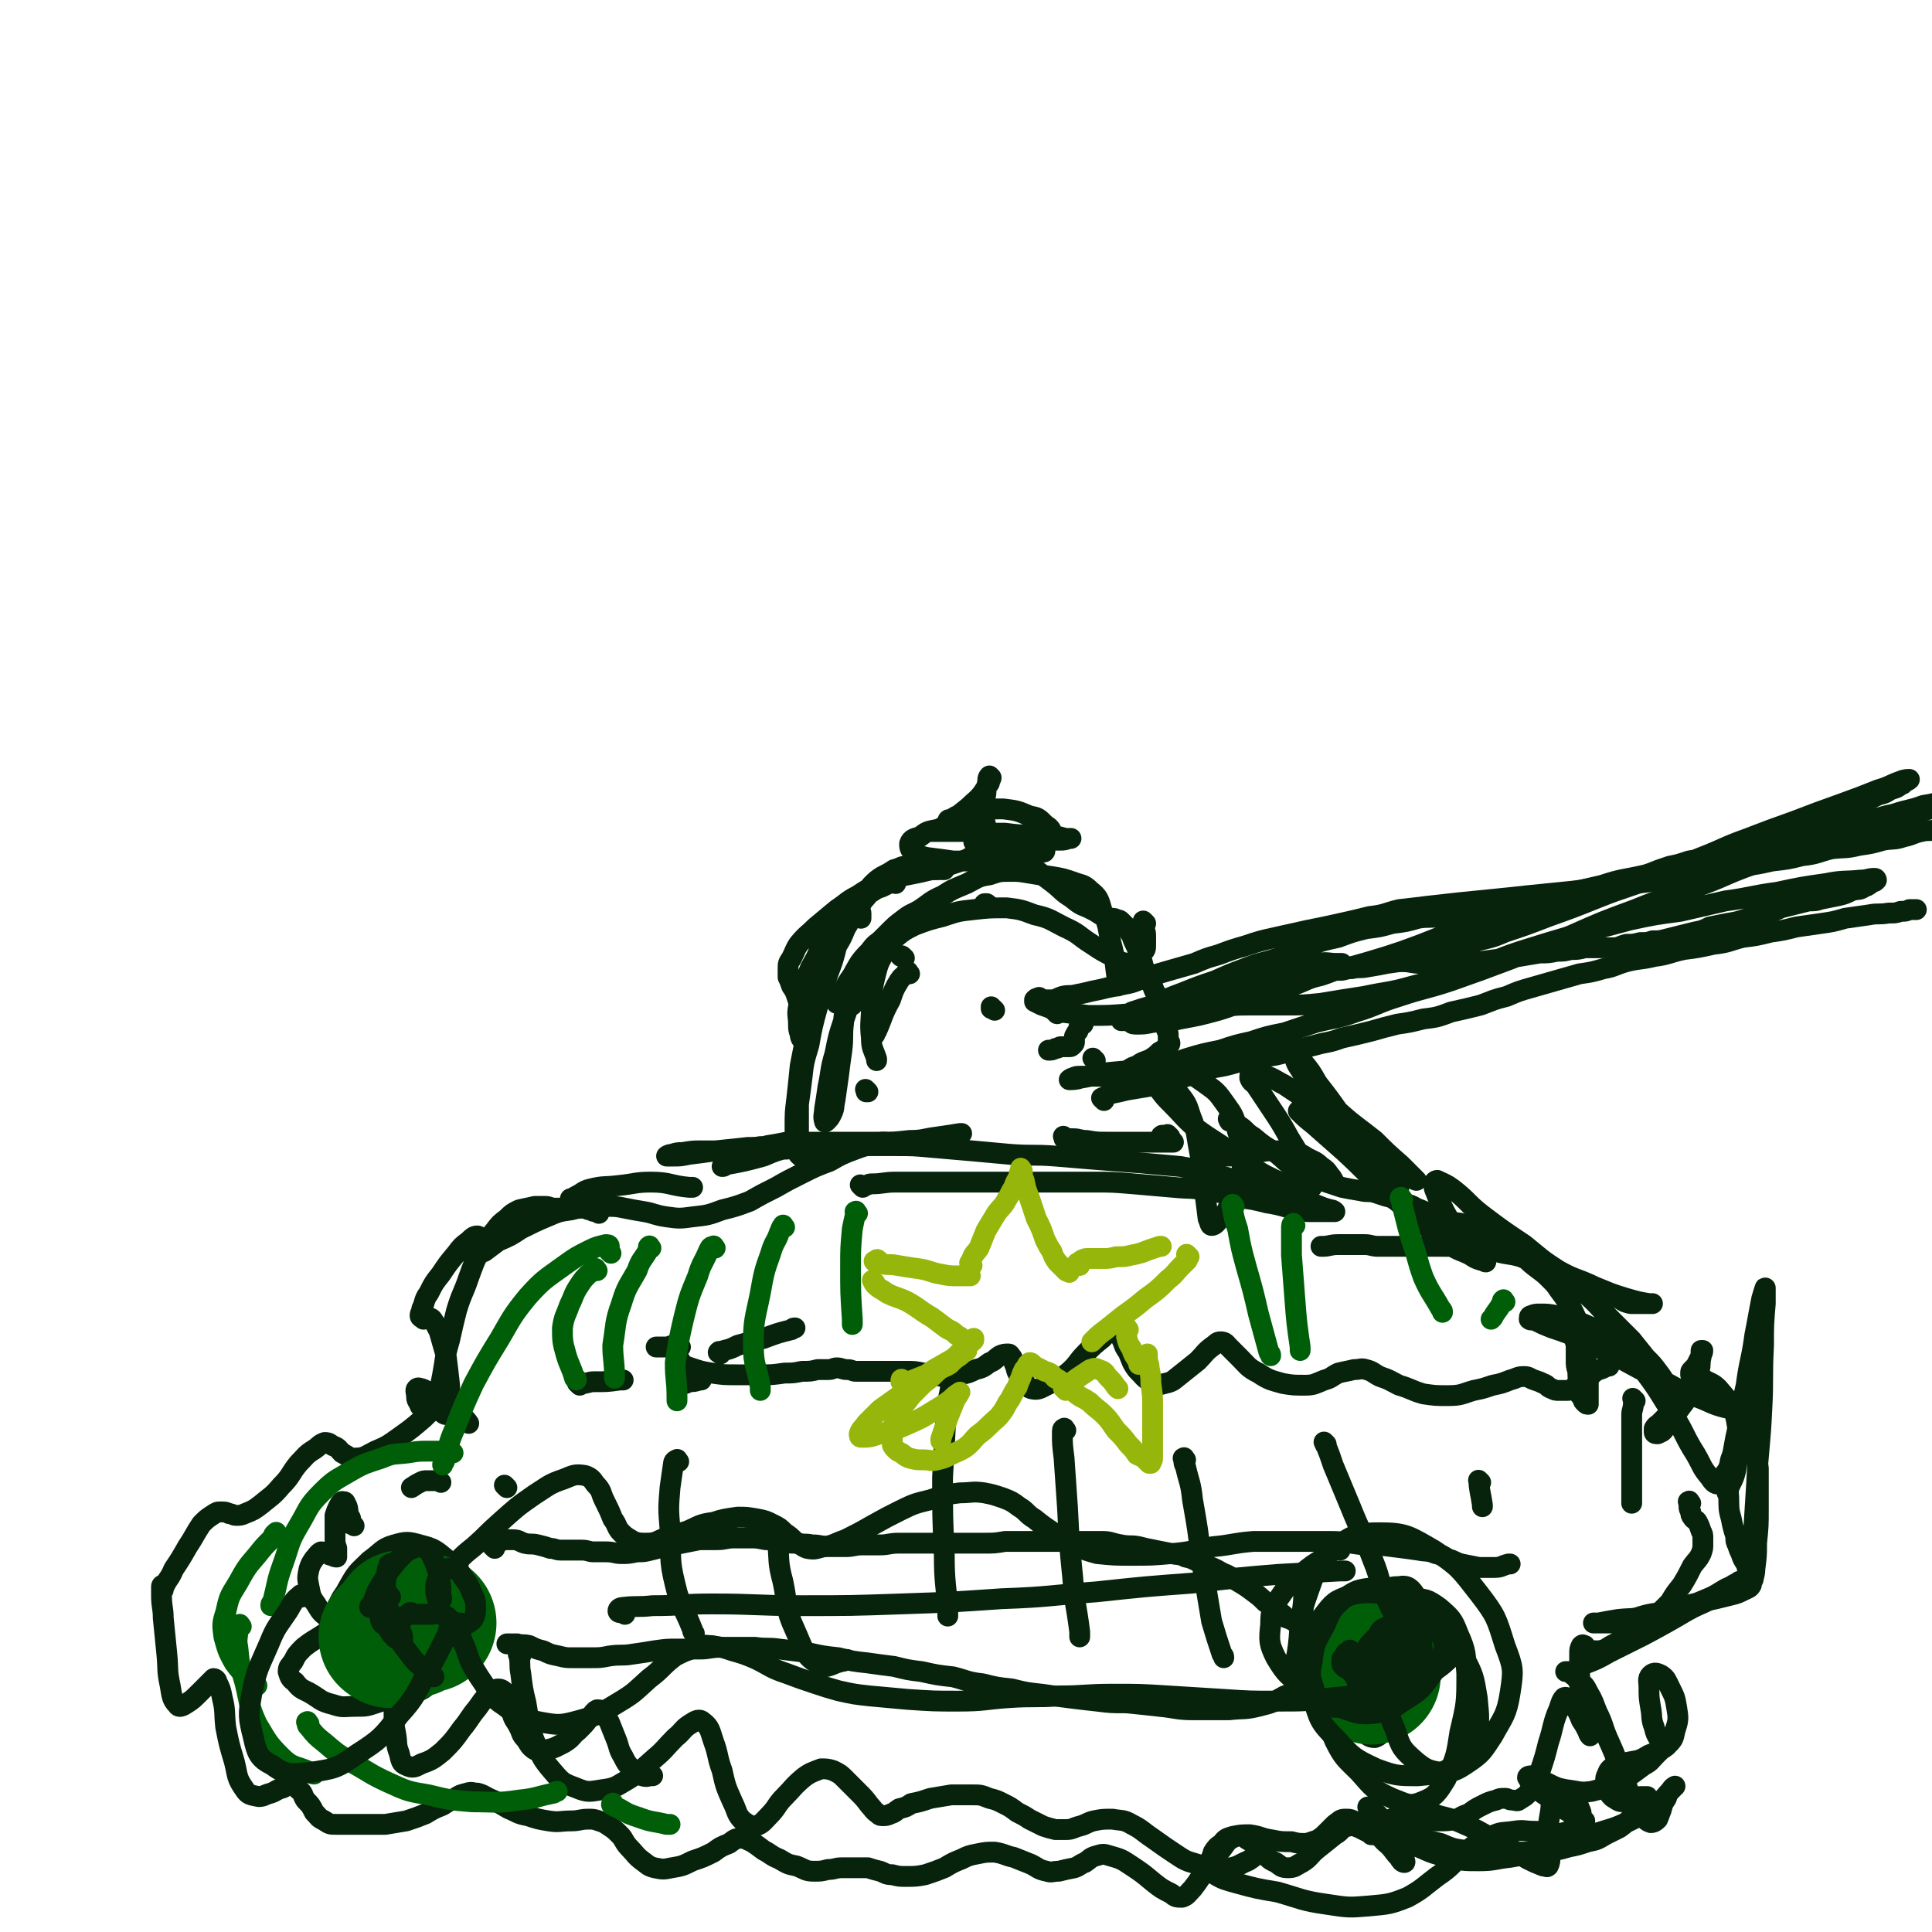
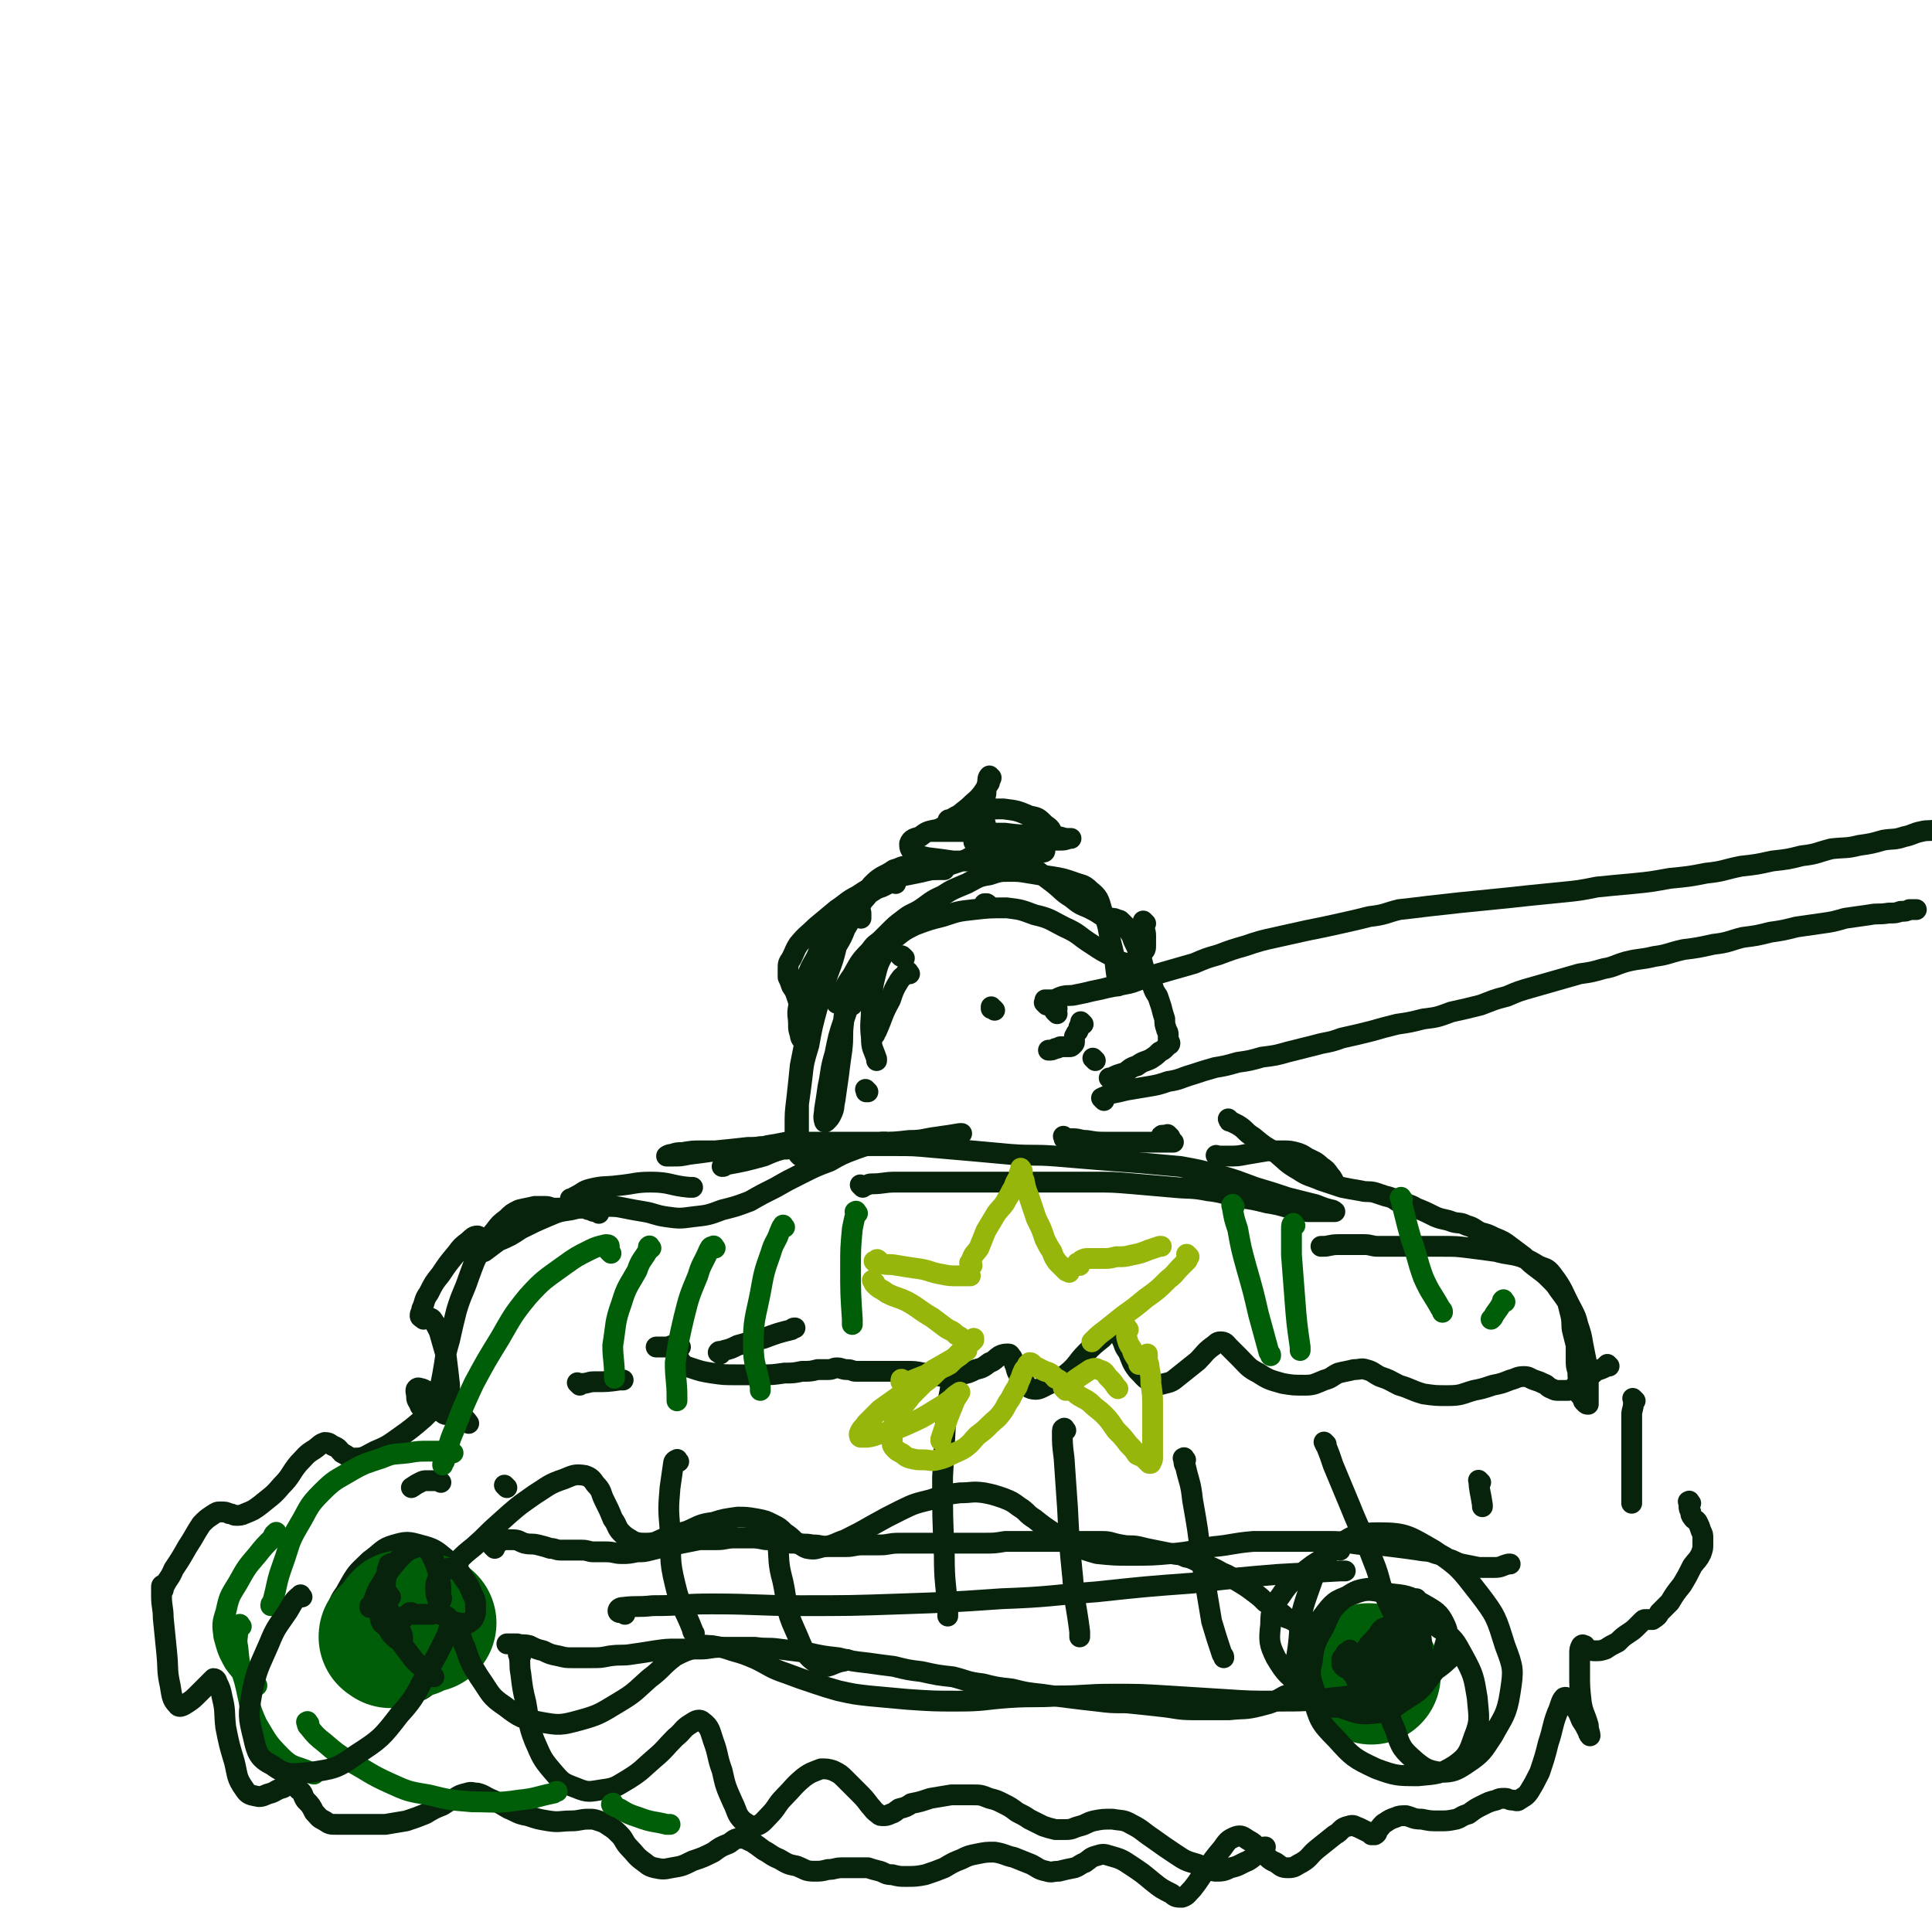
<svg xmlns="http://www.w3.org/2000/svg" viewBox="0 0 1113 1113" version="1.1">
  <g fill="none" stroke="#07230B" stroke-width="12" stroke-linecap="round" stroke-linejoin="round">
    <path d="M516,509c-1,-1 -1,-2 -1,-1 -2,0 -2,0 -3,1 -2,1 -2,1 -4,2 -3,1 -3,1 -6,3 -2,1 -2,2 -4,4 -1,1 -1,1 -2,3 -1,1 -1,1 -1,3 0,1 1,1 1,2 0,1 0,1 0,2 0,0 0,0 0,1 0,0 0,0 0,0 0,0 0,-1 0,-1 -2,0 -3,0 -5,1 -3,1 -3,2 -5,4 -5,3 -6,3 -9,7 -5,5 -4,6 -7,12 -4,7 -4,7 -6,15 -3,6 -3,6 -4,13 -1,5 0,5 0,10 0,3 0,3 1,6 0,2 1,3 2,4 0,0 1,-1 1,-2 0,-2 0,-2 0,-4 0,-4 0,-4 -1,-7 -1,-4 -1,-4 -2,-7 -1,-3 -1,-3 -2,-6 -1,-3 -1,-3 -3,-6 -1,-3 -1,-3 -2,-5 0,-2 0,-3 0,-5 0,-3 0,-3 2,-6 2,-4 2,-5 4,-8 5,-6 5,-5 10,-10 6,-5 6,-5 12,-10 6,-4 6,-5 12,-8 6,-4 6,-4 12,-6 6,-3 6,-3 12,-5 5,-1 5,-1 10,-2 5,-1 4,-1 9,-2 3,0 3,0 6,0 1,0 1,0 1,0 " />
    <path d="M588,495c-1,-1 -1,-1 -1,-1 -1,-1 0,0 0,0 0,0 0,0 0,0 0,0 -1,-1 0,0 0,0 0,0 1,1 1,1 1,1 3,2 3,3 3,3 7,5 5,4 5,4 9,7 5,4 5,5 10,8 5,4 5,4 10,6 4,2 4,2 7,4 3,1 3,1 6,2 2,0 2,0 4,1 1,0 1,0 2,1 1,1 1,1 3,3 1,2 1,2 3,5 1,3 1,3 3,7 1,4 1,4 3,8 1,4 1,4 3,7 1,4 1,4 3,7 1,3 1,3 3,6 1,3 1,3 2,6 1,4 1,4 2,7 0,3 0,3 1,6 0,1 1,1 1,3 0,2 0,2 0,4 0,0 1,0 1,1 0,1 -1,1 -1,1 -1,1 -1,1 -2,2 -1,1 -1,1 -3,2 -2,2 -2,2 -5,4 -4,2 -4,1 -8,4 -4,1 -4,2 -7,4 -4,1 -4,1 -8,3 -1,0 -1,0 -1,0 " />
    <path d="M631,611c-1,-1 -1,-1 -1,-1 -1,-1 0,0 0,0 0,0 0,0 0,0 0,0 0,0 0,0 " />
    <path d="M609,584c-1,-1 -1,-1 -1,-1 -1,-1 0,0 0,0 0,0 0,0 0,-1 0,0 0,0 0,0 0,0 0,0 1,-1 0,0 0,0 0,0 " />
    <path d="M573,582c-1,-1 -1,-1 -1,-1 -1,-1 -1,0 -1,0 0,0 0,0 0,0 0,0 0,0 0,-1 0,0 0,0 0,0 " />
    <path d="M603,579c-1,-1 -1,-1 -1,-1 -1,-1 0,0 0,0 0,0 0,0 0,0 0,0 0,0 0,-1 0,0 0,0 0,-1 0,0 0,0 1,0 2,0 2,0 4,0 3,-1 2,-1 5,-2 4,-1 4,0 8,-1 5,-1 5,-1 9,-2 5,-1 5,-1 9,-2 5,-1 5,-1 10,-2 6,-1 6,-2 13,-4 6,-2 6,-2 13,-4 7,-2 7,-2 14,-4 7,-3 7,-3 14,-5 8,-3 8,-3 15,-5 9,-3 9,-3 18,-5 9,-2 9,-2 18,-4 10,-2 10,-2 19,-4 9,-2 9,-2 17,-4 9,-1 9,-2 17,-4 9,-1 9,-1 17,-2 9,-1 9,-1 18,-2 10,-1 10,-1 20,-2 10,-1 10,-1 19,-2 10,-1 10,-1 20,-2 10,-1 10,-1 20,-3 10,-1 10,-1 21,-2 10,-1 10,-1 21,-3 10,-1 11,-1 21,-3 10,-1 10,-2 20,-4 9,-1 9,-1 18,-3 9,-1 9,-1 17,-3 9,-1 9,-2 17,-4 8,-1 8,0 16,-2 7,-1 7,-1 14,-3 6,-1 6,0 12,-2 5,-1 5,-2 10,-3 4,-1 4,0 8,-1 3,0 3,0 5,-1 1,0 1,0 1,0 " />
    <path d="M636,634c-1,-1 -1,-1 -1,-1 -1,-1 0,0 0,0 0,0 0,-1 1,-1 2,-1 2,-1 4,-2 5,-1 5,-1 9,-2 6,-1 6,-1 12,-2 6,-1 6,-1 12,-3 7,-1 7,-2 14,-4 6,-2 6,-2 13,-4 6,-1 6,-1 13,-3 7,-1 7,-1 14,-3 8,-1 8,-1 15,-3 8,-2 8,-2 16,-4 7,-2 7,-1 15,-4 9,-2 9,-2 17,-4 7,-2 7,-2 15,-4 7,-1 7,-1 15,-3 8,-1 8,-1 16,-4 9,-2 9,-2 17,-4 8,-3 7,-3 15,-5 7,-3 7,-3 14,-5 7,-2 7,-2 14,-4 7,-2 7,-2 14,-4 7,-1 7,-1 14,-3 6,-1 6,-2 13,-4 8,-2 8,-1 16,-3 8,-1 8,-2 17,-4 8,-1 8,-1 17,-3 9,-1 9,-2 17,-4 8,-1 8,-1 16,-3 7,-1 7,-1 15,-3 7,-1 7,-1 14,-2 7,-1 7,-1 14,-3 7,-1 7,-1 14,-2 5,-1 5,0 11,-1 4,0 4,0 7,-1 3,0 3,0 5,-1 2,0 2,0 3,0 0,0 0,0 1,0 0,0 0,0 0,0 " />
    <path d="M674,655c-1,-1 -1,-1 -1,-1 -1,-1 0,0 0,0 0,0 -1,0 -2,0 0,0 -1,0 -1,0 -1,0 -1,0 -1,1 0,0 0,1 1,1 0,0 0,0 0,0 " />
    <path d="M624,590c-1,-1 -1,-1 -1,-1 -1,-1 0,0 0,0 0,1 -1,1 -1,2 -1,1 0,1 -1,3 -1,1 -1,1 -2,3 0,1 0,1 0,3 0,1 0,1 -1,2 -1,1 -1,1 -2,1 -1,0 -1,0 -2,0 -1,0 -1,0 -3,0 -1,0 -1,1 -3,1 -2,1 -2,1 -4,1 0,0 0,0 0,0 " />
    <path d="M570,522c-1,-1 -1,-1 -1,-1 -1,-1 -1,0 -1,0 0,0 0,0 0,0 0,0 0,0 0,0 -1,-1 -1,0 -1,0 0,0 0,0 0,0 " />
    <path d="M521,552c-1,-1 -1,-1 -1,-1 -1,-1 -1,0 -1,0 0,0 0,0 0,0 0,0 0,0 0,0 -1,-1 0,0 0,0 " />
    <path d="M491,579c-1,-1 -1,-1 -1,-1 -1,-1 0,0 0,0 0,0 0,0 0,0 0,0 0,0 0,0 -1,-1 0,0 0,0 " />
    <path d="M500,629c-1,-1 -1,-1 -1,-1 -1,-1 0,0 0,0 0,0 0,0 0,0 0,1 0,1 0,1 0,0 0,0 0,0 " />
    <path d="M434,666c-1,-1 -1,-1 -1,-1 -1,-1 -1,0 -1,0 0,0 0,0 1,-1 1,-1 1,-2 3,-3 3,-1 3,0 6,-1 6,-1 6,-1 11,-2 7,0 7,0 14,0 10,0 10,0 19,0 10,0 10,0 20,0 9,0 9,0 18,-1 8,0 8,-1 16,-2 7,-1 7,-1 13,-2 0,0 0,0 1,0 " />
    <path d="M497,684c-1,-1 -1,-1 -1,-1 -1,-1 0,0 0,0 0,0 0,0 0,0 1,0 1,0 2,0 2,0 2,-1 4,-1 7,0 7,-1 14,-1 9,0 9,0 19,0 12,0 12,0 24,0 12,0 12,0 24,0 11,0 11,0 23,0 12,0 12,0 24,0 11,0 11,0 23,1 11,1 11,1 23,2 10,1 10,0 20,2 9,1 9,2 18,4 8,1 8,1 16,3 6,1 6,1 13,3 5,1 5,1 10,2 5,0 5,0 9,0 3,0 3,0 5,0 1,0 2,0 2,0 0,0 -1,-1 -2,-1 -4,-1 -4,-1 -9,-3 -8,-2 -8,-2 -16,-4 -9,-3 -9,-3 -19,-6 -11,-4 -10,-4 -21,-7 -11,-3 -11,-3 -22,-5 -11,-1 -11,-1 -22,-2 -13,-1 -13,-1 -26,-2 -12,-1 -12,-1 -24,-2 -13,-1 -13,0 -26,-1 -11,-1 -11,-1 -22,-2 -12,-1 -12,-1 -23,-2 -11,-1 -11,-1 -22,-1 -11,0 -11,0 -23,0 -11,0 -11,0 -21,1 -9,0 -9,0 -18,1 -9,0 -9,1 -18,1 -8,0 -8,0 -16,0 -8,0 -8,0 -15,0 -5,0 -5,0 -11,1 -3,0 -3,0 -6,1 -2,0 -3,1 -3,1 1,0 2,0 4,0 4,0 4,0 9,-1 8,-1 8,-1 15,-2 10,-1 10,-1 19,-2 8,0 8,0 16,-1 5,0 5,0 11,0 2,0 2,0 5,0 0,0 0,0 0,0 -4,0 -4,0 -8,1 -8,2 -8,2 -15,5 -11,3 -11,3 -22,5 -1,1 -1,1 -2,1 " />
    <path d="M330,692c-1,-1 -1,-1 -1,-1 -1,-1 0,0 0,0 1,-1 1,-1 3,-2 4,-2 4,-3 8,-4 8,-2 8,-1 16,-2 10,-1 10,-2 19,-2 11,0 11,2 22,3 1,0 1,0 2,0 " />
    <path d="M415,780c-1,-1 -2,-1 -1,-1 0,-1 1,0 3,-1 4,-1 4,-1 8,-3 7,-2 7,-2 15,-4 8,-3 8,-3 16,-5 1,-1 1,-1 2,-1 " />
-     <path d="M395,797c-1,-1 -1,-1 -1,-1 -1,-1 0,0 0,0 1,0 1,0 2,0 4,0 4,0 7,-1 1,0 1,0 1,0 " />
    <path d="M334,798c-1,-1 -1,-1 -1,-1 -1,-1 0,0 0,0 0,0 0,0 0,0 1,0 1,0 2,0 4,0 4,-1 7,-1 8,0 8,0 15,-1 1,0 1,0 2,0 " />
    <path d="M392,784c-1,-1 -1,-1 -1,-1 -1,-1 -1,0 -1,0 0,0 0,0 0,0 1,1 1,1 2,2 3,2 3,2 6,3 6,2 6,2 12,3 7,1 7,1 14,1 7,0 7,0 14,0 7,0 7,0 14,-1 5,0 5,0 10,-1 5,0 5,0 9,-1 3,0 3,0 6,0 3,0 3,-1 5,-1 3,0 3,1 6,1 3,0 3,1 5,1 3,0 3,0 6,0 3,0 3,0 6,0 3,0 3,0 5,0 3,0 3,0 5,0 4,0 4,0 7,0 5,0 5,0 10,1 5,1 5,1 11,2 5,0 5,0 10,-1 5,-1 5,-1 9,-3 4,-1 4,-1 8,-4 3,-1 3,-2 6,-4 2,-1 3,-1 5,-1 1,0 1,1 2,2 1,2 1,3 2,5 1,4 1,4 4,7 2,3 2,5 5,6 4,1 5,0 9,-2 6,-3 7,-3 12,-7 6,-5 5,-6 11,-12 4,-4 4,-4 9,-8 3,-3 3,-5 6,-5 3,0 3,2 5,5 2,4 1,4 4,8 2,5 2,6 5,10 4,4 4,5 8,7 4,2 5,2 8,1 5,-1 5,-2 9,-5 5,-4 5,-4 10,-8 4,-4 4,-5 8,-8 3,-2 3,-3 5,-3 3,0 3,1 5,3 3,3 3,3 6,6 5,5 5,6 11,9 6,4 7,4 14,6 6,1 6,1 13,1 5,0 6,-1 11,-3 4,-1 4,-2 8,-4 4,-1 5,-1 9,-2 4,0 4,-1 7,0 4,1 4,2 8,4 6,2 5,2 11,5 7,2 7,3 14,5 7,1 7,1 14,1 8,0 8,-1 15,-3 5,-1 5,-1 11,-3 5,-1 5,-1 10,-3 4,-1 4,-2 8,-2 3,0 3,1 6,2 3,1 3,1 5,2 3,1 2,2 5,3 2,1 2,1 4,1 2,0 3,0 5,0 1,0 1,0 3,-1 1,-1 1,-1 2,-2 1,0 1,0 2,-1 0,0 0,0 0,-1 0,0 0,0 1,0 1,0 1,0 2,-1 1,-1 1,-1 2,-2 2,-1 2,-1 4,-3 2,-1 3,-1 5,-2 1,-1 1,-1 2,-2 0,0 0,1 1,1 0,0 0,0 0,0 " />
    <path d="M942,807c-1,-1 -1,-1 -1,-1 -1,-1 0,0 0,0 0,0 0,1 0,1 0,1 0,1 0,1 0,4 -1,4 -1,7 0,7 0,8 0,15 0,9 0,9 0,18 0,8 0,8 0,16 0,1 0,1 0,2 " />
    <path d="M974,866c-1,-1 -1,-2 -1,-1 -1,0 0,0 0,1 0,0 0,0 0,0 0,1 0,1 0,2 0,1 0,1 1,3 0,1 0,2 1,3 1,2 2,1 3,3 1,2 1,2 2,5 1,2 1,2 1,4 0,2 0,2 0,4 0,2 0,2 -1,5 -2,4 -2,3 -5,7 -3,6 -3,6 -6,11 -4,5 -4,5 -7,10 -3,3 -3,3 -6,6 -1,2 -1,2 -4,4 0,0 0,0 -1,0 0,0 0,0 -1,0 -1,0 -1,0 -2,0 -1,0 -1,0 -2,1 -1,1 -1,1 -3,3 -2,2 -2,2 -5,4 -3,2 -3,2 -6,5 -4,2 -4,2 -7,4 -3,1 -3,1 -6,1 -2,0 -2,0 -4,-1 -1,0 -1,-1 -2,-2 -1,0 -1,-1 -2,0 -1,2 -1,2 -1,5 0,5 0,5 0,11 0,8 0,8 1,17 1,6 2,6 4,13 0,3 1,4 1,6 0,0 -1,-1 -1,-2 -2,-4 -2,-4 -4,-7 -2,-5 -2,-5 -5,-9 -2,-2 -3,-5 -5,-4 -2,2 -2,5 -4,9 -3,8 -2,8 -5,17 -2,8 -2,8 -5,17 -3,6 -3,6 -6,11 -2,3 -3,3 -6,5 -1,1 -2,0 -4,0 -2,0 -2,-1 -4,-1 -3,0 -3,0 -5,1 -4,1 -4,1 -8,3 -4,2 -4,2 -8,5 -4,1 -4,2 -7,3 -5,1 -5,1 -10,1 -5,0 -5,0 -10,-1 -5,0 -5,-1 -9,-2 -3,0 -4,0 -6,1 -3,1 -3,1 -6,3 -2,1 -2,2 -4,4 -1,1 0,2 -2,3 -1,0 -1,0 -2,0 -1,-1 -1,-1 -3,-2 -2,-1 -2,-1 -4,-2 -3,-1 -3,-2 -6,-1 -5,1 -4,3 -8,5 -5,4 -5,4 -10,8 -5,4 -4,5 -9,8 -4,2 -4,3 -8,3 -4,0 -4,-1 -7,-3 -5,-2 -4,-3 -8,-6 -4,-4 -4,-5 -8,-7 -3,-2 -4,-3 -7,-2 -5,2 -5,3 -8,7 -5,6 -5,6 -9,12 -4,5 -4,6 -8,11 -3,3 -3,4 -6,5 -3,0 -4,0 -6,-2 -6,-3 -6,-3 -11,-7 -6,-5 -6,-5 -12,-9 -6,-4 -6,-4 -13,-6 -3,-1 -4,-1 -7,0 -4,1 -4,2 -7,4 -3,1 -3,2 -6,3 -5,1 -5,1 -9,2 -4,0 -4,1 -7,0 -5,-1 -5,-2 -9,-4 -5,-2 -5,-2 -10,-4 -5,-1 -5,-2 -11,-3 -5,0 -5,0 -10,1 -5,1 -5,1 -9,3 -5,2 -5,2 -10,5 -5,2 -5,2 -11,4 -5,1 -6,1 -11,1 -4,0 -4,0 -8,-1 -4,0 -4,-1 -7,-2 -4,-1 -4,-1 -7,-2 -4,0 -4,0 -7,0 -4,0 -4,0 -8,0 -4,0 -4,1 -8,1 -4,1 -4,1 -8,1 -5,0 -5,-1 -10,-3 -5,-1 -5,-1 -10,-4 -5,-2 -5,-3 -9,-5 -4,-3 -4,-3 -7,-5 -3,-1 -3,-2 -6,-2 -4,0 -4,1 -7,3 -5,2 -5,2 -9,5 -6,3 -6,3 -12,5 -6,3 -6,3 -12,4 -5,1 -5,1 -10,0 -4,-1 -4,-2 -7,-4 -4,-3 -4,-4 -7,-7 -4,-4 -3,-5 -6,-8 -3,-3 -3,-3 -6,-5 -3,-2 -3,-2 -6,-3 -3,-1 -3,-1 -6,-1 -5,0 -5,1 -10,1 -6,0 -7,1 -13,0 -6,-1 -6,-1 -12,-3 -6,-1 -6,-2 -11,-4 -5,-3 -5,-3 -9,-5 -5,-2 -5,-3 -9,-4 -3,0 -3,-1 -6,0 -4,1 -4,1 -7,3 -4,2 -4,2 -7,4 -5,2 -5,2 -10,5 -5,2 -5,2 -11,4 -6,1 -6,1 -12,2 -5,0 -5,0 -11,0 -5,0 -5,0 -9,0 -4,0 -4,0 -8,0 -4,0 -4,0 -7,-2 -4,-2 -3,-2 -6,-5 -2,-4 -2,-4 -5,-7 -2,-3 -1,-4 -4,-6 -1,-2 -1,-3 -4,-3 -2,0 -3,1 -5,2 -4,1 -4,2 -7,3 -4,1 -4,2 -7,2 -5,-1 -6,-1 -8,-4 -5,-7 -4,-8 -6,-16 -3,-10 -3,-10 -5,-20 -1,-9 0,-9 -2,-17 -1,-5 -1,-5 -3,-9 0,-1 -1,-2 -2,-2 -1,1 -1,1 -3,3 -3,3 -3,3 -5,5 -4,4 -4,4 -7,6 -3,2 -5,3 -6,1 -3,-3 -3,-5 -4,-11 -2,-9 -1,-9 -2,-19 -1,-10 -1,-10 -2,-20 0,-6 -1,-6 -1,-13 0,-3 0,-3 0,-5 0,-1 1,-1 1,-1 0,0 0,1 0,2 0,0 0,1 0,1 0,0 0,-1 1,-3 2,-4 3,-4 5,-9 4,-6 4,-6 8,-13 4,-6 4,-7 8,-13 3,-3 3,-3 6,-5 3,-2 3,-2 5,-2 3,0 3,0 5,1 2,0 2,1 4,1 2,0 3,0 5,-1 5,-2 5,-2 9,-5 6,-5 7,-5 12,-11 6,-6 5,-7 10,-13 4,-4 4,-5 9,-8 3,-2 3,-3 6,-4 3,0 3,1 5,2 3,1 3,2 5,4 4,2 4,3 7,3 6,0 6,-1 12,-4 7,-3 7,-3 14,-8 7,-5 7,-5 14,-11 4,-4 4,-4 9,-7 3,-2 3,-4 6,-4 2,0 2,2 4,4 1,2 1,2 3,5 1,2 2,2 4,5 0,0 0,0 0,0 " />
    <path d="M345,699c-1,-1 -1,-1 -1,-1 -1,-1 0,0 0,0 0,0 -1,0 -1,0 -1,0 -1,0 -3,-1 -2,0 -2,-1 -4,-1 -3,0 -3,0 -7,1 -7,1 -7,1 -14,4 -7,3 -7,3 -15,7 -6,4 -6,4 -13,7 -4,3 -4,3 -8,6 -3,1 -2,1 -5,3 0,0 -1,1 -1,1 0,0 1,0 1,-1 0,-1 0,-1 1,-3 0,-2 0,-2 1,-4 0,-1 0,-1 0,-3 0,-1 0,-2 -1,-2 -2,0 -3,1 -5,3 -4,3 -4,3 -7,7 -5,6 -5,6 -9,12 -4,5 -4,5 -7,11 -3,4 -2,5 -4,9 0,2 -1,2 -1,4 0,1 1,1 2,2 1,0 1,-1 2,-1 1,0 2,0 3,1 2,3 2,3 4,7 2,7 2,7 4,14 1,8 1,8 2,17 0,6 0,6 0,12 0,2 0,3 -1,5 -1,0 -2,0 -3,-1 -2,-2 -2,-2 -4,-4 -2,-3 -1,-4 -4,-6 -1,-2 -1,-3 -4,-4 -1,0 -2,-1 -3,0 -1,1 0,2 0,5 0,2 1,2 2,5 1,1 1,2 3,3 1,0 2,0 3,-1 2,-2 1,-2 3,-5 1,-5 1,-5 3,-10 1,-5 1,-5 2,-11 1,-7 1,-7 3,-14 2,-9 2,-9 4,-17 3,-10 4,-10 7,-19 3,-8 3,-9 7,-16 3,-6 4,-6 8,-11 3,-4 3,-4 7,-7 3,-3 3,-3 7,-5 4,-1 5,-1 9,-2 3,0 3,0 6,0 3,0 3,1 5,1 3,0 3,0 5,0 4,0 4,0 7,0 5,0 5,-1 9,-1 5,0 5,0 9,0 6,0 6,0 11,1 5,1 5,1 11,2 6,1 6,2 13,3 7,1 8,1 15,0 9,-1 9,-1 17,-4 8,-2 8,-2 16,-5 7,-4 7,-4 15,-8 7,-4 7,-4 15,-8 8,-4 8,-4 16,-7 7,-4 7,-4 15,-7 8,-3 8,-2 15,-4 1,0 1,0 2,0 " />
    <path d="M614,656c-1,-1 -1,-1 -1,-1 -1,-1 0,0 0,0 0,0 0,1 0,1 0,0 0,0 1,0 2,0 2,0 4,0 4,0 4,1 8,1 6,1 6,1 12,1 7,0 7,0 14,0 6,0 6,0 12,0 5,0 5,0 11,0 0,0 0,0 1,0 " />
    <path d="M709,646c-1,-1 -1,-1 -1,-1 -1,-1 0,0 0,0 0,0 0,0 0,0 0,1 0,1 1,1 2,1 2,1 4,2 5,3 4,4 9,7 6,5 6,5 13,9 6,5 6,6 13,10 6,4 6,3 13,6 6,2 6,2 12,4 5,1 5,1 11,2 4,1 4,0 8,1 3,1 3,1 6,2 4,1 4,1 7,3 5,2 6,1 11,4 5,2 5,2 11,5 5,2 5,1 10,3 4,1 4,0 8,2 4,1 4,2 8,4 4,1 4,1 8,3 5,2 5,2 9,5 4,3 4,3 8,6 4,4 4,4 8,7 4,3 4,3 7,6 3,3 3,3 5,6 3,4 3,4 5,7 1,4 1,4 2,8 1,5 0,5 1,9 1,4 1,4 2,8 0,4 0,4 0,8 0,4 0,4 1,7 0,4 0,4 1,7 0,3 -1,3 0,6 0,1 1,1 2,3 0,1 0,1 1,2 1,1 1,1 2,1 0,0 0,-1 0,-3 0,-2 0,-2 0,-4 0,-4 0,-4 0,-8 0,-5 0,-5 -1,-9 -1,-5 -1,-5 -2,-10 -1,-6 -1,-6 -3,-12 -1,-4 -1,-4 -3,-8 -6,-11 -5,-12 -12,-21 -3,-4 -4,-3 -8,-5 -5,-3 -5,-3 -10,-5 -7,-2 -7,-1 -14,-3 -7,-1 -7,-1 -15,-2 -8,-1 -8,-1 -16,-1 -7,0 -7,0 -14,0 -6,0 -6,0 -13,0 -5,0 -5,0 -10,0 -4,0 -4,-1 -8,-1 -4,0 -4,0 -7,0 -4,0 -4,0 -8,0 -5,0 -5,1 -9,1 -1,0 -1,0 -1,0 " />
    <path d="M476,569c-1,-1 -1,-1 -1,-1 -1,-1 -1,0 -1,0 0,0 0,1 0,1 -2,4 -2,4 -4,8 -2,8 -3,8 -5,16 -2,11 -2,11 -4,21 -1,10 -1,10 -2,19 -1,8 -1,8 -1,16 0,5 0,5 1,10 0,3 0,3 1,6 0,0 1,1 1,1 0,0 -1,-1 -1,-2 0,-2 0,-2 0,-4 0,-4 0,-4 0,-7 0,-4 0,-4 0,-7 0,-5 0,-5 0,-10 1,-7 1,-7 2,-15 1,-9 1,-9 4,-19 2,-11 2,-11 5,-22 3,-10 3,-10 6,-19 3,-8 3,-8 5,-16 3,-5 3,-5 5,-10 3,-5 3,-5 5,-9 3,-4 3,-4 5,-7 3,-5 2,-5 5,-9 3,-3 3,-3 6,-5 4,-2 4,-2 7,-4 4,-1 4,-2 7,-2 3,0 3,1 5,2 4,0 4,0 7,0 6,0 6,0 11,-2 6,-2 6,-2 12,-4 5,-3 5,-3 10,-6 3,-3 3,-3 6,-5 2,-2 2,-2 5,-3 1,0 1,0 2,0 1,0 1,1 3,1 2,1 3,1 5,1 4,1 4,1 8,1 4,0 4,0 8,0 4,0 4,0 7,0 2,0 2,0 5,-1 0,0 1,0 1,0 0,0 -1,0 -2,0 -3,0 -3,-1 -6,-1 -7,0 -7,0 -14,-1 -8,0 -8,0 -16,-1 -8,0 -8,0 -16,-1 -7,0 -7,0 -14,0 -5,0 -5,0 -9,0 -2,0 -2,0 -4,0 0,0 0,0 0,0 2,0 2,0 4,-1 4,-2 4,-2 8,-5 5,-4 5,-4 10,-8 4,-4 5,-4 8,-8 2,-3 2,-3 4,-6 0,-2 1,-2 1,-3 0,0 -1,-1 -1,-1 -1,1 -1,2 -1,4 -1,3 -1,3 -1,6 -1,5 -1,5 -1,10 0,5 0,5 1,9 0,3 0,4 2,6 1,2 1,2 3,3 0,0 0,-1 0,-1 -1,-1 -2,-2 -4,-3 -3,-2 -3,-2 -7,-3 -5,-1 -5,-1 -10,-1 -6,0 -7,0 -13,1 -5,1 -5,1 -9,4 -3,1 -5,1 -6,4 0,2 0,3 2,5 3,2 4,2 8,3 8,1 8,1 15,2 9,0 9,0 18,0 8,0 8,-1 16,-2 6,-1 6,0 12,-3 4,-2 5,-2 8,-5 2,-2 3,-3 3,-5 0,-3 -1,-4 -4,-6 -4,-4 -4,-4 -9,-5 -7,-3 -7,-3 -15,-4 -7,0 -7,0 -14,1 -5,1 -5,0 -10,2 -3,1 -3,1 -6,3 -1,0 -2,0 -2,1 1,1 2,1 4,2 4,2 4,1 8,3 6,2 6,2 13,5 7,2 7,2 14,5 4,1 4,2 9,3 3,0 3,0 6,0 1,0 2,0 2,-1 -1,-1 -2,-2 -4,-3 -4,-2 -4,-2 -8,-3 -6,-1 -6,0 -11,-1 -5,0 -5,0 -10,0 -3,0 -3,0 -6,1 -1,0 -2,1 -2,1 2,0 3,0 6,-1 5,-1 5,-1 10,-2 7,-1 7,0 14,-1 1,0 1,0 2,0 " />
    <path d="M702,667c-1,-1 -1,-1 -1,-1 -1,-1 0,0 0,0 0,0 0,0 0,0 0,0 0,0 1,0 3,0 3,0 5,0 6,0 6,0 11,-1 6,-1 6,-1 12,-2 4,0 4,0 9,0 4,0 4,0 8,1 3,1 3,1 6,3 4,2 5,2 8,5 3,2 3,2 5,5 2,2 2,3 3,5 0,0 0,0 0,0 " />
    <path d="M517,538c-1,-1 -1,-1 -1,-1 -1,-1 0,0 0,0 0,1 -1,1 -2,1 -3,1 -3,1 -5,3 -5,3 -5,3 -8,7 -6,6 -6,7 -10,14 -5,7 -4,7 -8,15 -1,0 -1,0 -1,1 " />
    <path d="M488,574c-1,-1 -1,-1 -1,-1 -1,-1 0,0 0,0 0,0 0,1 0,1 0,2 0,2 0,5 0,5 -1,5 -1,10 -1,8 0,8 -1,16 -1,7 -1,7 -2,15 -1,7 -1,7 -2,14 -1,4 0,4 -2,8 -1,2 -1,2 -3,4 0,0 -1,1 -1,0 -1,-3 0,-4 0,-7 1,-6 1,-6 2,-13 2,-9 1,-9 4,-19 2,-10 2,-10 5,-19 3,-9 3,-9 6,-17 3,-7 3,-7 6,-14 3,-4 2,-5 5,-9 2,-4 2,-3 4,-6 3,-3 3,-3 5,-5 4,-4 4,-4 8,-7 5,-4 5,-3 10,-6 6,-4 6,-5 13,-8 6,-4 7,-4 14,-7 6,-3 6,-4 13,-5 6,-2 6,-2 12,-2 5,0 5,0 11,1 6,1 6,1 13,2 6,1 6,1 12,3 5,2 6,1 10,5 5,4 5,5 7,12 4,9 3,9 5,18 3,11 2,12 4,23 0,1 0,1 0,2 " />
    <path d="M660,532c-1,-1 -1,-1 -1,-1 -1,-1 0,0 0,0 0,0 0,0 0,0 0,1 0,1 0,1 0,1 0,1 0,2 0,2 1,2 1,5 0,2 0,2 0,5 0,3 0,3 -2,5 -1,3 -1,3 -4,5 -2,1 -2,1 -5,1 -4,-1 -4,-1 -8,-4 -6,-3 -6,-3 -12,-7 -8,-5 -7,-6 -16,-10 -8,-4 -8,-5 -17,-7 -8,-3 -8,-3 -16,-4 -10,0 -10,0 -19,1 -9,1 -9,1 -18,4 -8,2 -8,2 -16,5 -6,3 -6,3 -11,7 -4,4 -4,4 -6,8 -4,7 -4,7 -6,15 -2,8 -1,8 -2,17 0,9 -1,9 0,18 0,6 1,6 3,12 0,1 0,1 0,1 " />
    <path d="M524,561c-1,-1 -1,-2 -1,-1 -1,0 -1,0 -1,1 -2,2 -2,1 -4,4 -3,5 -3,5 -5,11 -5,9 -4,9 -8,18 -1,1 -1,1 -1,2 " />
    <path d="M392,776c-1,-1 -1,-1 -1,-1 -2,-1 -2,0 -3,0 -2,0 -2,1 -4,1 -2,0 -3,0 -5,0 -1,0 -1,0 -1,0 " />
    <path d="M292,857c-1,-1 -1,-1 -1,-1 -1,-1 0,0 0,0 0,0 0,0 0,0 0,0 0,0 0,0 -1,-1 0,0 0,0 " />
    <path d="M254,854c-1,-1 -1,-1 -1,-1 -1,-1 0,0 0,0 -1,0 -1,0 -3,0 -2,0 -2,0 -4,0 -2,0 -2,0 -4,1 -2,1 -2,1 -5,3 0,0 0,0 0,0 " />
    <path d="M212,919c-1,-1 -1,-1 -1,-1 -1,-1 -1,0 -1,0 -1,0 -1,0 -2,0 -2,1 -2,1 -4,2 -1,1 -2,1 -3,4 -1,4 -2,4 -2,8 0,7 0,7 2,13 2,7 2,7 5,14 4,6 4,7 10,11 5,4 6,4 12,6 5,1 6,1 11,-1 6,-2 6,-3 11,-8 5,-6 5,-7 8,-14 4,-9 4,-9 5,-18 0,-7 0,-8 -2,-14 -2,-5 -2,-6 -6,-9 -4,-3 -5,-3 -10,-4 -5,0 -6,0 -11,2 -6,2 -6,3 -11,7 -6,5 -7,4 -11,10 -4,5 -4,6 -6,12 -1,5 -1,5 0,10 1,5 1,6 4,10 5,5 6,5 12,7 6,3 6,3 13,4 7,0 8,1 14,-2 7,-2 8,-3 13,-8 5,-6 5,-6 7,-14 3,-8 3,-8 3,-16 -1,-9 -1,-10 -5,-17 -3,-8 -4,-9 -10,-15 -6,-5 -7,-6 -15,-8 -7,-2 -8,-2 -15,0 -7,2 -7,4 -14,9 -6,6 -7,6 -11,13 -4,7 -4,7 -6,15 -1,6 -1,7 2,12 2,5 4,5 9,8 6,3 6,4 13,4 6,0 7,0 13,-3 6,-2 7,-2 11,-7 4,-5 5,-6 6,-13 2,-6 1,-7 -1,-13 -2,-5 -2,-7 -7,-10 -6,-4 -7,-5 -15,-5 -7,0 -8,1 -15,5 -7,4 -7,4 -12,11 -5,7 -5,7 -6,16 -2,7 0,7 0,15 0,0 0,0 0,1 " />
-     <path d="M754,914c-1,-1 -1,-1 -1,-1 -1,-1 0,0 0,0 0,1 -1,1 -1,2 -1,2 -1,2 -1,5 0,5 -1,5 0,10 1,9 1,9 4,18 3,11 4,11 9,21 5,10 5,10 11,18 4,6 5,6 10,10 3,3 4,4 7,4 3,-1 3,-2 5,-5 3,-5 4,-5 5,-10 2,-7 3,-7 3,-14 0,-5 0,-6 -2,-10 -2,-4 -3,-4 -6,-6 -4,-2 -4,-2 -8,-2 -5,1 -6,0 -10,3 -6,4 -6,4 -9,10 -4,7 -6,7 -6,15 0,10 1,11 5,21 5,10 6,10 14,18 8,9 8,10 19,15 8,3 10,5 17,2 8,-3 9,-5 14,-13 6,-13 6,-14 8,-27 4,-17 4,-17 4,-34 -1,-11 0,-12 -5,-23 -3,-8 -4,-9 -11,-15 -7,-5 -8,-5 -16,-5 -10,-1 -11,-1 -19,3 -10,4 -11,5 -18,13 -8,8 -8,9 -12,19 -3,8 -3,9 -2,18 1,7 1,8 5,13 5,5 5,6 12,7 7,2 9,3 16,-1 9,-4 10,-5 15,-13 7,-10 7,-11 10,-23 3,-10 2,-11 1,-22 -1,-8 -1,-9 -5,-15 -3,-5 -5,-7 -10,-6 -7,0 -9,2 -15,7 -7,8 -7,9 -12,19 -5,11 -5,12 -6,24 -2,8 0,8 0,17 0,0 0,0 0,1 " />
-     <path d="M204,879c-1,-1 -1,-1 -1,-1 -1,-1 -1,0 -1,0 0,0 0,0 0,0 0,0 0,0 0,0 -1,-1 0,-1 0,-1 0,-1 0,-1 0,-2 0,-1 -1,-1 -1,-2 -1,-3 0,-4 -2,-7 0,-1 -1,-1 -2,-1 -1,1 -1,1 -2,3 -1,2 -1,2 -2,5 0,3 0,3 0,6 0,4 0,4 0,7 0,3 0,3 1,6 0,1 0,1 0,3 0,1 0,1 0,2 0,0 0,0 0,0 -1,0 -1,0 -3,-1 -1,0 -1,0 -2,-1 -2,0 -2,-1 -4,-1 -2,1 -2,2 -4,4 -2,3 -2,3 -3,6 -1,5 -1,5 0,10 1,5 1,6 4,10 3,5 3,5 7,8 5,4 5,4 10,6 3,1 4,0 7,0 2,0 2,-1 4,-2 1,-1 1,-2 1,-3 -1,0 -2,0 -3,0 -4,1 -5,1 -9,3 -6,2 -6,2 -12,5 -6,4 -7,4 -12,8 -4,4 -4,4 -6,8 -2,3 -3,3 -3,6 1,3 1,4 4,6 3,4 4,4 8,6 7,4 6,5 14,7 6,2 6,1 13,1 6,0 6,0 12,-2 3,-1 3,-1 6,-3 2,0 2,-1 3,0 1,1 1,1 1,3 0,3 0,4 0,7 0,6 0,6 1,11 1,6 0,6 2,11 1,4 1,6 4,7 4,2 5,1 9,-1 6,-2 7,-3 12,-7 6,-6 6,-6 11,-13 5,-6 4,-6 9,-12 3,-4 3,-5 7,-8 2,-2 3,-3 5,-3 2,0 3,1 4,2 1,2 1,2 2,5 1,3 0,4 2,7 1,4 2,4 4,8 2,4 1,4 4,7 2,3 2,4 5,6 3,1 4,1 7,0 5,-1 6,-2 10,-4 5,-3 4,-4 8,-7 4,-4 4,-4 7,-8 2,-2 2,-3 4,-4 1,0 2,0 4,1 2,2 1,3 3,6 2,5 2,5 4,10 2,5 1,5 4,10 2,4 2,4 5,7 3,3 3,3 6,4 3,1 3,0 5,0 1,0 1,0 1,0 " />
    <path d="M285,892c-1,-1 -1,-1 -1,-1 -1,-1 0,0 0,0 0,0 0,0 0,0 1,-1 1,-1 2,-2 1,0 1,0 2,-1 1,0 1,-1 3,-1 2,0 2,0 4,0 4,0 4,1 7,2 4,1 4,0 8,1 4,1 4,1 7,2 3,0 3,1 6,1 4,0 4,0 7,0 3,0 3,0 5,0 4,0 4,1 7,1 4,0 4,0 7,0 5,0 5,1 9,1 4,0 4,0 9,-1 4,0 4,0 8,-1 4,-1 4,-1 8,-2 5,-1 5,-1 10,-2 5,-1 5,-1 10,-2 5,0 5,0 10,0 5,0 5,-1 10,-1 4,0 4,0 9,0 4,0 4,0 9,1 4,0 4,1 8,1 5,1 5,1 9,1 5,1 5,0 10,1 5,0 5,1 10,1 4,0 4,0 9,0 5,0 5,-1 10,-1 5,0 5,0 10,0 5,0 5,-1 11,-1 6,0 6,0 12,0 5,0 5,0 11,0 6,0 6,0 13,0 6,0 6,0 13,0 6,0 6,0 12,-1 6,0 6,0 12,0 5,0 5,0 10,0 5,0 5,0 11,0 5,0 5,0 11,0 6,0 6,0 12,0 5,0 5,1 11,2 5,1 5,0 10,1 4,1 4,1 9,2 5,1 5,1 10,2 4,1 4,0 8,2 5,1 5,2 10,4 5,2 6,2 11,5 5,2 4,2 9,5 5,3 5,3 9,6 4,3 4,3 7,6 4,2 4,2 7,5 3,2 3,2 5,4 3,1 3,1 6,3 3,2 3,2 6,4 3,2 3,2 6,4 3,1 3,1 5,3 2,1 2,1 4,3 1,1 1,1 1,3 0,2 0,2 -1,5 -2,3 -2,3 -5,5 -4,5 -4,5 -9,8 -6,4 -6,4 -14,7 -7,4 -7,4 -15,6 -8,2 -8,1 -17,2 -10,0 -10,0 -20,0 -10,0 -10,-1 -20,-2 -9,-1 -9,-1 -19,-2 -9,0 -9,0 -17,-1 -9,-1 -9,-1 -17,-2 -8,-1 -8,-1 -15,-2 -9,-1 -9,-1 -17,-3 -9,-1 -9,-1 -17,-3 -9,-1 -9,-2 -17,-4 -9,-1 -9,-1 -18,-3 -8,-1 -8,-1 -16,-3 -8,-1 -8,-1 -15,-2 -9,-1 -9,-1 -17,-3 -9,-1 -9,-1 -18,-3 -8,-1 -8,-1 -16,-2 -7,-1 -7,0 -14,-1 -5,0 -5,0 -10,0 -5,0 -5,0 -10,0 -6,0 -6,1 -12,1 -6,0 -6,0 -13,0 -6,0 -6,0 -13,1 -6,1 -6,1 -13,2 -6,1 -6,0 -13,1 -5,1 -5,1 -11,1 -5,0 -5,0 -10,0 -4,0 -4,0 -8,-1 -5,-1 -5,-1 -9,-3 -4,-1 -4,-1 -8,-3 -4,-1 -4,0 -7,-1 -3,0 -3,0 -6,0 0,0 0,0 0,0 " />
    <path d="M300,954c-1,-1 -1,-2 -1,-1 -1,0 0,0 0,1 1,5 0,5 1,10 1,8 1,9 3,17 2,11 1,12 5,22 4,9 4,10 10,17 6,7 6,7 14,10 7,3 8,2 15,1 8,-1 8,-2 15,-6 8,-5 8,-6 15,-12 6,-5 6,-6 12,-12 5,-4 4,-5 9,-8 3,-2 5,-3 7,-1 4,3 4,5 6,11 3,8 2,9 5,17 2,9 2,9 6,18 3,6 2,7 6,11 3,2 4,3 7,3 4,-1 5,-3 8,-6 5,-5 4,-6 9,-11 5,-5 5,-6 11,-11 4,-3 5,-3 10,-5 3,0 4,0 7,1 4,2 4,2 7,5 4,4 4,4 7,7 4,4 4,4 7,8 2,2 2,3 5,5 1,1 1,1 3,1 1,0 2,0 4,-1 3,-1 2,-1 5,-3 4,-1 4,-1 7,-3 5,-1 5,-1 11,-3 6,-1 6,-1 12,-2 6,0 6,0 12,0 5,0 5,0 10,2 4,1 4,1 8,3 4,2 4,2 8,5 4,2 4,2 7,4 4,2 4,2 8,4 3,1 3,1 7,2 3,0 3,0 6,0 4,0 4,-1 8,-2 4,-1 4,-2 8,-3 5,-1 5,-1 11,-1 5,1 6,0 11,3 6,3 6,4 12,8 7,5 7,5 13,9 6,4 6,4 13,6 5,2 5,3 10,4 4,0 5,0 9,-2 5,-1 5,-2 10,-4 5,-3 4,-4 9,-7 0,-1 0,-1 1,-1 " />
    <path d="M264,901c-1,-1 -1,-1 -1,-1 -1,-1 0,0 0,0 0,0 0,0 1,-1 4,-4 4,-4 9,-8 8,-7 7,-7 15,-14 10,-9 10,-9 20,-16 8,-5 8,-6 17,-9 5,-2 6,-3 12,-2 3,1 4,2 6,5 4,4 3,5 5,9 3,6 3,6 5,11 3,4 2,5 5,8 3,3 4,3 7,5 3,1 4,1 7,1 6,0 6,-1 11,-3 6,-2 6,-2 13,-4 7,-3 7,-4 15,-5 6,-2 7,-2 14,-3 5,0 5,0 11,1 5,1 5,1 9,3 4,2 4,2 7,5 3,2 3,2 6,5 4,2 4,3 7,4 5,1 5,0 10,-1 6,-1 6,-2 12,-4 8,-4 8,-4 15,-8 9,-5 9,-5 17,-9 8,-4 9,-4 17,-6 9,-3 9,-3 17,-4 7,0 7,-1 14,0 5,1 5,1 11,3 5,2 5,2 9,5 5,3 4,4 9,7 5,4 5,4 11,8 5,4 5,5 11,7 7,3 7,3 14,5 10,1 10,1 20,1 11,0 12,0 23,-1 12,-1 12,-2 24,-4 11,-1 11,-2 23,-3 12,0 12,0 24,0 10,0 10,0 20,0 10,0 10,1 20,2 8,0 8,0 16,1 8,1 8,1 15,2 5,1 5,0 10,2 4,1 4,1 7,3 4,1 4,2 8,3 5,1 5,1 10,2 5,0 5,0 9,0 4,0 4,-1 8,-2 1,0 1,0 1,0 " />
-     <path d="M600,576c-1,-1 -1,-1 -1,-1 -1,-1 0,0 0,0 0,0 -1,0 -1,0 -1,0 -1,0 -2,1 0,0 0,1 0,1 2,1 2,1 4,2 6,2 5,2 11,4 8,1 8,1 16,2 12,0 12,0 24,-1 12,-1 12,-1 24,-3 13,-2 13,-2 25,-5 12,-3 12,-3 24,-6 10,-3 10,-4 20,-6 8,-3 8,-3 16,-5 4,-1 4,0 8,-2 3,-1 4,-1 5,-2 0,0 -2,0 -3,0 -5,0 -5,-1 -11,0 -9,1 -9,1 -18,3 -13,2 -13,2 -25,5 -11,2 -11,2 -21,5 -9,4 -9,4 -17,8 -8,3 -8,3 -15,6 -4,2 -4,2 -8,5 -2,0 -3,1 -3,2 0,1 1,1 3,1 4,0 4,0 9,-1 8,-1 8,0 16,-2 11,-2 11,-2 22,-5 10,-3 10,-4 21,-7 10,-4 10,-4 21,-7 9,-3 8,-4 17,-6 9,-3 9,-4 17,-5 8,-2 8,-1 16,-2 7,0 7,-1 14,-1 5,0 5,1 11,1 6,0 6,1 12,1 7,0 7,0 14,-1 8,-1 8,-1 15,-2 8,-1 8,-1 15,-2 6,-1 6,-1 12,-2 5,0 5,0 10,-1 4,0 4,0 8,-1 4,0 4,0 8,-1 4,0 4,0 7,0 5,0 5,0 9,0 4,0 4,-1 8,-2 4,0 4,0 8,-1 4,0 4,0 7,-1 4,0 4,0 8,-1 4,-1 4,-1 8,-2 4,-1 4,-1 8,-2 5,-1 5,-1 9,-3 5,-1 5,-1 10,-2 6,-1 6,-1 12,-3 5,-1 5,-1 10,-3 5,-1 5,-1 9,-3 4,-1 4,-1 8,-2 4,-1 4,-1 8,-2 4,0 4,0 7,-1 5,-1 5,-1 10,-2 4,-1 4,-1 8,-3 4,-1 4,0 7,-2 3,-1 2,-1 5,-3 1,0 1,0 2,-1 0,0 0,-1 -1,-1 -4,0 -4,1 -8,1 -10,1 -10,0 -20,2 -14,2 -14,2 -28,5 -15,2 -15,3 -30,5 -13,3 -13,3 -26,6 -15,2 -15,2 -29,5 -15,4 -15,4 -30,8 -17,5 -17,5 -33,10 -15,5 -15,6 -30,11 -16,5 -16,5 -32,9 -14,4 -14,3 -28,6 -13,2 -13,2 -25,4 -10,1 -10,1 -21,1 -10,0 -10,0 -19,0 -8,0 -8,0 -17,1 -6,0 -6,0 -12,1 -5,1 -5,1 -10,2 -4,0 -4,0 -7,1 -5,1 -5,1 -9,2 -4,1 -4,0 -8,1 -3,0 -3,1 -6,1 -2,0 -2,0 -5,0 0,0 -1,0 -1,0 0,0 0,-1 0,-1 3,-2 3,-2 6,-4 6,-2 6,-2 13,-4 8,-4 8,-4 16,-7 10,-4 10,-4 19,-7 9,-4 9,-4 17,-7 10,-4 10,-3 19,-6 9,-4 9,-4 17,-7 9,-3 9,-3 18,-5 8,-3 8,-3 16,-5 8,-1 8,-1 15,-3 8,-1 8,-1 15,-3 6,-1 6,0 12,-1 5,-1 5,-1 10,-2 5,-1 5,0 11,-1 6,0 6,-1 13,-1 7,0 7,1 14,0 6,0 6,-1 13,-2 7,-1 7,-1 14,-3 7,-1 7,-2 13,-4 6,-2 6,-2 12,-4 5,-2 5,-2 11,-4 5,-2 5,-2 11,-4 5,-2 5,-2 11,-4 5,-1 5,-1 11,-3 5,-1 5,0 10,-2 5,-1 4,-1 9,-3 4,-1 5,-1 9,-2 5,-1 5,-1 9,-3 5,-1 5,-1 9,-3 5,-1 4,-2 9,-4 4,-1 4,-1 9,-3 5,-1 5,-1 10,-3 5,-1 5,-1 9,-3 5,-1 5,-2 9,-4 5,-2 5,-2 9,-4 4,-2 4,-2 8,-4 4,-1 4,-1 7,-3 3,-1 4,-1 6,-3 2,0 1,-1 3,-2 1,0 2,-1 2,-1 -1,0 -3,0 -5,1 -6,2 -6,3 -13,5 -10,4 -10,4 -21,8 -14,5 -14,5 -27,10 -14,5 -14,5 -27,10 -14,5 -14,6 -27,11 -15,6 -15,6 -29,12 -15,6 -15,5 -30,11 -15,6 -15,6 -29,11 -13,5 -13,5 -25,9 -9,4 -9,3 -19,6 -9,3 -9,3 -18,6 -8,2 -8,2 -17,4 -7,1 -7,1 -14,2 -5,1 -5,1 -11,2 -5,1 -5,0 -9,1 -4,0 -4,1 -7,1 -2,0 -2,0 -4,0 -1,0 -1,0 -2,0 0,0 0,0 0,0 1,0 1,0 2,0 3,0 4,0 7,-1 7,-2 7,-2 14,-4 10,-3 10,-3 19,-6 11,-4 11,-4 21,-8 10,-4 10,-5 21,-8 12,-4 12,-3 24,-7 12,-4 12,-5 24,-8 12,-4 12,-4 25,-7 12,-4 12,-3 25,-6 14,-3 14,-3 27,-6 14,-3 14,-4 27,-6 13,-3 13,-3 25,-5 12,-3 12,-3 24,-6 10,-3 10,-3 21,-6 9,-3 9,-4 19,-6 9,-3 9,-2 17,-5 6,-1 6,-1 12,-3 3,0 4,-1 7,-1 1,0 2,1 2,1 -2,1 -4,1 -7,2 -9,2 -9,3 -17,5 -15,5 -15,5 -29,9 -17,5 -16,6 -33,11 -16,5 -17,4 -33,10 -17,6 -16,7 -33,13 -18,7 -18,6 -35,13 -19,7 -19,7 -37,15 -18,7 -18,7 -36,14 -16,6 -16,6 -33,12 -15,5 -15,4 -30,9 -13,4 -12,5 -25,9 -11,4 -11,3 -23,6 -9,3 -9,3 -18,6 -10,2 -10,2 -19,5 -9,2 -9,2 -18,5 -10,2 -10,2 -20,5 -8,3 -8,3 -16,6 -5,2 -5,2 -10,5 -3,1 -3,1 -6,2 -1,0 -1,1 -2,1 0,0 0,0 -1,0 -1,0 0,0 -1,-1 -1,-1 -1,-1 -3,-2 -3,-1 -3,-1 -6,-1 -4,0 -4,0 -8,0 -4,0 -4,0 -7,0 -3,0 -3,0 -5,1 -1,0 -2,1 -2,1 2,0 4,0 7,-1 7,-1 7,-2 14,-3 11,-1 11,-1 22,-2 9,0 10,-1 19,1 9,2 9,2 16,7 7,5 7,5 12,12 5,7 5,7 7,16 3,7 3,7 3,15 0,8 -1,8 -3,16 -2,6 -2,6 -5,12 -2,4 -2,4 -5,7 -2,2 -3,4 -5,4 -1,0 -1,-2 -2,-4 -1,-8 -1,-8 -2,-16 -1,-11 -1,-12 -3,-23 -2,-10 -1,-10 -5,-20 -2,-6 -2,-7 -6,-12 -3,-3 -4,-3 -7,-5 -2,-2 -3,-2 -5,-2 -1,0 -2,0 -2,1 0,1 1,2 2,3 3,4 3,4 7,8 7,7 7,8 14,14 11,8 11,7 22,15 9,6 9,7 18,12 8,4 8,4 16,6 3,2 4,2 7,2 2,0 4,0 4,-2 0,-5 -1,-6 -4,-11 -4,-8 -4,-8 -9,-16 -5,-9 -5,-9 -11,-18 -4,-6 -4,-6 -8,-12 -2,-3 -3,-2 -4,-5 0,-1 0,-3 1,-3 2,0 3,0 6,1 7,2 7,3 13,6 9,6 9,6 18,12 10,7 10,6 20,14 8,6 8,7 16,13 5,4 5,4 11,8 4,3 3,3 7,6 2,1 3,1 4,2 0,0 -1,0 -1,-1 -4,-4 -4,-4 -8,-8 -8,-7 -8,-7 -15,-14 -10,-8 -11,-8 -20,-16 -8,-7 -8,-7 -15,-15 -4,-5 -5,-5 -8,-10 -2,-3 -2,-3 -3,-6 0,-2 -1,-3 0,-3 1,1 3,1 4,4 5,6 5,6 9,13 7,9 7,9 14,19 6,10 6,10 13,20 5,7 5,7 11,14 3,3 3,3 6,6 1,0 3,2 3,1 -1,-1 -2,-3 -4,-5 -4,-5 -4,-6 -8,-10 -7,-6 -7,-6 -15,-12 -6,-5 -6,-4 -14,-8 -5,-3 -5,-3 -11,-5 -3,-2 -3,-2 -6,-4 0,0 0,0 0,0 4,4 4,4 9,8 9,8 9,8 17,15 12,11 11,11 23,22 10,9 10,9 21,18 8,7 8,8 17,14 6,4 6,3 12,6 3,2 3,2 6,3 2,0 2,1 3,1 0,0 -1,0 -1,-1 -2,-2 -2,-2 -5,-4 -4,-4 -5,-3 -8,-8 -5,-6 -5,-6 -8,-13 -3,-5 -3,-6 -6,-12 -1,-3 -2,-4 -2,-7 0,-1 1,-2 2,-2 4,2 5,2 9,5 9,7 8,8 17,15 12,9 12,9 24,17 10,8 9,8 20,15 9,5 9,4 18,8 6,3 7,3 13,6 4,1 3,2 7,4 3,1 3,1 5,1 2,0 3,0 5,0 2,0 2,0 4,0 1,0 2,0 2,0 0,0 -1,0 -2,0 -6,-1 -6,-1 -13,-3 -10,-3 -9,-3 -19,-7 -11,-5 -12,-4 -23,-9 -9,-4 -9,-4 -18,-8 -5,-3 -5,-2 -11,-5 -3,-1 -2,-1 -5,-3 0,0 0,0 0,0 3,1 3,1 6,2 6,2 6,2 12,5 9,4 9,4 17,9 9,6 9,6 17,13 8,7 7,7 15,15 6,6 6,6 12,12 4,5 4,5 8,10 4,4 4,4 7,8 3,4 3,4 5,8 3,4 3,4 5,7 0,2 0,3 0,5 0,1 0,2 -1,3 -1,2 -2,1 -4,3 -2,2 -2,2 -4,4 -1,1 -2,1 -3,3 0,1 0,1 0,2 0,1 1,1 2,1 2,-1 3,-1 4,-3 4,-4 4,-4 7,-9 4,-6 5,-6 8,-12 3,-6 3,-6 5,-13 1,-3 0,-3 1,-7 0,-2 1,-2 1,-4 0,0 -1,0 -1,0 0,1 0,1 0,3 -1,2 -1,2 -2,4 -1,2 -1,2 -3,4 -1,1 -1,1 -1,2 0,0 0,1 0,1 0,0 0,0 1,0 1,0 1,0 2,0 3,1 3,1 5,3 4,2 5,2 8,5 4,5 5,5 7,10 3,5 3,6 4,12 1,6 0,6 0,13 0,6 0,6 -1,12 -1,4 -1,4 -3,8 -1,2 -1,3 -2,5 0,0 0,-1 0,-2 1,-4 1,-4 2,-8 1,-6 2,-6 4,-12 1,-5 1,-5 4,-11 1,-2 1,-5 3,-5 1,1 2,4 3,7 1,8 1,9 2,17 0,11 0,12 0,23 0,10 0,10 -1,20 0,7 0,7 -1,15 0,3 -1,5 -1,6 0,0 0,-2 0,-4 0,-9 0,-9 0,-19 1,-16 1,-16 2,-32 1,-21 2,-21 3,-43 1,-18 0,-18 1,-37 0,-12 0,-12 1,-24 0,-5 0,-8 0,-9 0,-1 -1,3 -2,6 -2,10 -2,11 -4,21 -2,15 -3,14 -5,29 -3,13 -2,13 -5,26 -1,9 -1,9 -4,17 -1,5 -1,5 -4,9 -1,3 -1,4 -3,5 -2,0 -3,-1 -5,-4 -5,-6 -4,-6 -8,-13 -7,-11 -6,-12 -13,-23 -8,-12 -7,-12 -16,-24 -8,-9 -9,-9 -18,-17 -8,-7 -8,-7 -17,-11 -7,-3 -8,-3 -16,-5 -5,-1 -5,-1 -10,-1 -2,0 -3,0 -5,1 -1,0 -1,1 -1,2 1,1 2,0 4,1 4,2 4,2 9,4 9,3 9,3 18,7 12,6 12,6 24,12 11,6 11,6 23,12 9,5 9,5 19,9 8,3 8,4 16,6 4,1 5,0 9,-1 2,0 2,-1 4,-3 0,0 0,-1 0,-1 -1,2 -3,3 -4,6 -2,8 -1,8 -3,16 -2,11 -2,11 -4,21 -1,9 0,9 0,17 0,6 1,6 2,12 1,4 1,4 2,7 0,3 0,3 1,5 1,3 1,3 2,5 1,3 1,3 3,6 1,4 1,4 2,7 0,3 1,3 1,5 -1,2 -2,2 -4,3 -4,2 -4,2 -8,3 -8,2 -8,2 -17,4 -9,2 -9,2 -18,5 -10,2 -10,1 -19,4 -7,1 -6,2 -13,3 -4,0 -4,0 -8,0 -2,0 -3,0 -4,0 0,0 1,0 3,0 5,-1 5,-1 11,-2 9,-1 10,0 19,-2 10,-2 10,-2 20,-5 8,-3 8,-3 15,-6 6,-3 6,-4 11,-6 3,-2 4,-2 5,-3 1,0 0,1 -1,1 -5,3 -5,4 -10,6 -9,6 -10,5 -19,10 -12,7 -12,7 -25,14 -10,5 -10,5 -20,10 -7,4 -7,4 -15,7 -3,2 -3,3 -6,4 -2,0 -2,0 -4,0 0,0 0,0 0,0 1,0 1,0 3,1 2,2 2,1 4,4 4,3 4,3 6,7 3,5 3,6 5,11 4,8 3,8 6,15 4,9 4,9 7,17 4,9 3,9 7,18 3,5 3,5 6,9 2,3 2,4 5,5 1,0 2,0 4,-2 1,-2 1,-3 2,-5 1,-4 1,-4 3,-7 1,-3 1,-3 3,-5 0,-1 2,-2 2,-2 0,0 -1,1 -2,2 -4,4 -3,4 -7,7 -7,6 -7,6 -15,10 -12,6 -12,5 -24,9 -12,4 -12,4 -24,7 -11,3 -11,4 -23,6 -9,1 -9,2 -18,2 -9,0 -9,0 -17,-2 -9,-2 -9,-2 -18,-6 -7,-4 -7,-4 -14,-8 -5,-4 -5,-5 -9,-9 -3,-2 -2,-2 -5,-5 0,0 -1,-1 -1,-1 0,0 1,1 3,2 4,3 3,4 8,6 7,4 7,4 14,7 8,4 8,4 17,6 7,3 7,3 14,4 7,1 8,1 15,1 7,0 7,0 14,0 8,0 8,0 17,-1 7,0 7,0 14,-2 5,-1 5,-1 11,-3 5,-1 5,-1 10,-4 4,-2 4,-2 8,-4 4,-3 4,-3 7,-6 3,-3 3,-3 5,-6 2,-2 2,-3 3,-5 0,0 1,-1 1,-1 -1,0 -2,0 -3,0 -2,0 -2,0 -5,1 -3,1 -3,2 -5,2 -3,0 -3,0 -6,-2 -2,-1 -2,-2 -4,-4 -1,-3 -1,-3 -1,-5 0,-3 0,-3 1,-5 1,-3 2,-3 4,-5 4,-2 5,-1 9,-2 6,-1 6,-1 11,-4 5,-2 6,-2 10,-5 4,-4 4,-4 5,-9 2,-6 2,-7 1,-13 -1,-6 -1,-6 -4,-12 -2,-4 -2,-5 -5,-7 -2,-1 -4,-2 -6,0 -2,2 -1,4 -1,7 0,6 0,6 1,12 1,5 0,6 2,11 1,4 1,4 3,7 0,2 1,2 2,4 0,1 0,1 -1,2 -1,1 -1,1 -3,3 -3,3 -3,4 -7,6 -7,5 -7,6 -15,9 -7,4 -7,4 -15,6 -7,1 -7,0 -15,-1 -5,-1 -5,-1 -11,-4 -4,-1 -4,-2 -8,-4 -1,0 -3,0 -3,1 1,2 2,3 4,5 5,5 5,4 10,8 5,4 5,4 10,7 2,2 3,1 5,2 1,0 2,1 2,0 0,-2 0,-2 -1,-4 -1,-3 -1,-3 -4,-5 -2,-3 -2,-3 -5,-4 -3,0 -4,1 -6,3 -2,3 -1,4 -2,9 -1,6 -1,6 -1,13 0,5 1,5 1,11 0,3 0,4 -1,6 -1,1 -1,0 -3,0 -5,-2 -5,-2 -9,-4 -8,-5 -8,-5 -15,-9 -10,-5 -10,-6 -19,-10 -9,-4 -9,-4 -17,-6 -6,-2 -6,-2 -12,-2 -4,1 -4,1 -6,4 -3,3 -2,3 -3,7 0,5 0,5 0,9 0,3 0,3 1,6 0,2 1,3 0,3 -1,0 -2,-1 -3,-3 -3,-3 -3,-4 -6,-7 -5,-4 -4,-5 -9,-8 -4,-3 -5,-4 -9,-5 -4,-2 -4,-2 -7,-2 -3,0 -3,1 -6,3 -2,2 -2,2 -5,5 -2,2 -2,2 -5,4 -3,1 -3,1 -6,2 -5,0 -5,0 -9,-1 -6,0 -6,0 -11,-1 -7,-1 -6,-2 -13,-3 -5,0 -5,0 -10,1 -3,1 -4,1 -6,4 -3,2 -3,2 -5,5 -1,4 -2,4 -2,7 0,3 0,4 3,6 5,3 6,3 13,5 11,3 11,3 23,5 14,4 14,5 28,7 13,2 13,2 25,1 11,-1 12,-1 22,-5 9,-5 9,-6 17,-12 9,-6 8,-7 16,-14 7,-5 7,-6 15,-9 6,-3 6,-2 13,-3 6,-1 6,0 12,0 5,0 5,1 10,1 3,0 3,1 6,0 4,-1 4,-1 7,-3 3,-1 3,-2 5,-4 1,0 1,0 1,0 " />
  </g>
  <g fill="none" stroke="#005E09" stroke-width="12" stroke-linecap="round" stroke-linejoin="round">
    <path d="M352,722c-1,-1 -1,-1 -1,-1 -1,-1 0,0 0,0 0,0 0,0 0,-1 0,-1 0,-1 0,-2 0,-1 -1,-1 -2,-1 -4,1 -5,1 -9,3 -8,4 -8,4 -15,9 -11,8 -12,8 -21,18 -9,11 -9,12 -16,24 -8,13 -8,13 -15,26 -6,13 -6,13 -11,26 -4,9 -3,9 -6,19 -1,1 -1,1 -1,2 " />
-     <path d="M344,732c-1,-1 -1,-2 -1,-1 -1,0 0,0 -1,1 -1,1 -2,1 -3,2 -3,3 -3,3 -5,6 -4,6 -3,6 -6,12 -2,6 -3,6 -4,13 0,7 0,8 2,15 2,7 3,7 5,14 1,0 1,0 1,1 " />
    <path d="M375,719c-1,-1 -1,-2 -1,-1 -1,0 0,1 -1,3 -3,5 -4,5 -6,11 -5,9 -6,9 -9,19 -4,11 -3,12 -5,24 0,8 1,9 1,18 0,0 0,0 0,1 " />
    <path d="M412,719c-1,-1 -1,-2 -1,-1 -2,0 -2,1 -3,3 -3,7 -4,7 -6,14 -5,12 -5,12 -8,24 -3,13 -3,13 -5,26 0,10 1,10 1,20 0,1 0,1 0,2 " />
    <path d="M452,707c-1,-1 -1,-2 -1,-1 -1,1 -1,2 -2,4 -2,6 -3,5 -5,12 -4,11 -4,12 -6,23 -3,15 -4,15 -4,30 0,12 2,12 4,24 0,1 0,1 0,2 " />
    <path d="M494,699c-1,-1 -1,-2 -1,-1 -1,0 0,0 0,1 -1,4 -1,4 -2,9 -1,11 -1,11 -1,22 0,15 0,15 1,30 0,2 0,2 0,3 " />
    <path d="M711,695c-1,-1 -1,-2 -1,-1 -1,0 0,1 0,2 1,6 1,6 3,12 2,11 2,11 5,22 4,14 4,14 7,27 3,11 3,11 6,22 1,1 1,1 1,2 " />
    <path d="M746,706c-1,-1 -1,-2 -1,-1 -1,0 -1,1 -1,3 0,8 0,8 0,15 1,13 1,13 2,26 1,13 1,13 3,27 0,1 0,1 0,2 " />
    <path d="M808,691c-1,-1 -1,-2 -1,-1 -1,0 0,0 0,1 1,4 1,4 2,8 2,8 2,8 4,15 4,11 3,11 7,22 4,9 5,9 10,18 1,1 1,1 1,2 " />
    <path d="M867,750c-1,-1 -1,-2 -1,-1 -1,0 0,1 -1,2 -2,4 -3,4 -5,8 -1,1 -1,1 -1,1 " />
    <path d="M261,837c-1,-1 -1,-1 -1,-1 -1,-1 -1,0 -1,0 -2,0 -2,0 -5,0 -3,0 -3,0 -7,0 -6,0 -6,0 -12,1 -8,1 -8,0 -15,3 -9,3 -10,3 -17,7 -10,6 -10,5 -18,13 -8,8 -7,9 -13,19 -6,10 -5,11 -9,22 -4,11 -3,11 -6,22 -1,1 -1,1 -1,2 " />
    <path d="M160,884c-1,-1 -1,-2 -1,-1 -2,1 -1,2 -3,4 -4,4 -4,4 -8,9 -6,7 -6,7 -11,16 -5,8 -5,8 -7,17 -2,6 -2,7 -1,14 2,7 2,8 6,15 5,7 6,6 12,12 0,0 0,0 1,1 " />
    <path d="M139,937c-1,-1 -1,-2 -1,-1 -1,0 -1,1 -1,3 0,5 -1,5 0,10 1,10 1,10 4,20 3,12 2,13 7,24 6,10 6,11 14,19 7,7 9,5 17,9 1,1 1,1 2,1 " />
    <path d="M178,993c-1,-1 -1,-2 -1,-1 -1,0 0,0 0,1 0,1 0,1 1,2 4,5 4,5 9,9 7,6 7,6 15,11 11,6 11,7 22,12 11,5 11,5 23,7 12,3 13,3 25,4 13,0 14,1 27,-1 10,-1 10,-2 20,-4 1,-1 1,-1 2,-1 " />
    <path d="M354,1040c-1,-1 -1,-2 -1,-1 -1,0 -1,1 0,1 1,1 2,1 4,2 5,3 5,3 11,5 8,3 8,2 16,4 1,0 1,0 2,0 " />
  </g>
  <g fill="none" stroke="#005E09" stroke-width="80" stroke-linecap="round" stroke-linejoin="round">
    <path d="M225,944c-1,-1 -1,-1 -1,-1 -1,-1 0,0 0,0 0,0 0,0 0,0 0,0 -1,0 0,0 0,-1 0,-1 1,-1 1,0 1,0 2,-1 1,-1 1,-1 2,-3 1,-1 1,-1 2,-2 0,0 0,0 0,-1 0,-1 0,-1 1,-2 0,0 1,0 1,0 0,0 0,1 0,2 0,0 0,0 1,1 0,1 0,0 1,1 0,0 0,1 1,1 1,0 1,0 2,0 0,0 0,0 0,-1 0,0 0,0 1,-1 0,0 0,0 0,0 0,0 0,-1 1,-1 1,0 1,0 2,0 2,0 2,0 4,0 0,0 0,0 0,0 " />
    <path d="M790,965c-1,-1 -1,-1 -1,-1 -1,-1 -1,0 -1,0 0,0 0,0 0,0 0,0 -1,0 -1,0 0,0 0,0 1,0 0,0 0,0 0,0 " />
  </g>
  <g fill="none" stroke="#07230B" stroke-width="12" stroke-linecap="round" stroke-linejoin="round">
    <path d="M225,920c-1,-1 -1,-2 -1,-1 -1,0 -1,0 -1,1 0,0 0,0 0,0 -1,1 -1,1 -2,2 -1,1 0,1 -1,3 -1,2 -1,2 -1,4 0,2 1,2 2,5 1,2 1,2 3,5 1,2 1,2 3,4 1,1 1,1 3,2 1,0 2,0 2,-1 0,-1 0,-2 -1,-4 -1,-2 -1,-2 -2,-4 -1,-4 -1,-4 -4,-6 -1,-2 -2,-1 -4,-2 -1,0 -1,-1 -2,0 0,1 0,1 0,3 0,2 0,2 1,4 1,1 1,1 3,2 1,1 1,1 3,1 1,0 1,-1 3,-2 1,-1 1,-1 2,-2 1,-1 1,-1 2,-3 1,0 1,0 2,-1 0,0 0,0 1,-1 0,0 0,0 1,0 0,0 0,1 1,1 1,0 1,0 2,0 1,0 1,0 2,0 1,0 1,0 2,0 1,0 1,0 2,0 1,0 1,0 3,0 0,0 0,-1 1,-1 1,0 1,0 2,0 1,0 1,1 2,1 1,1 1,0 3,1 2,1 1,2 4,3 2,1 2,1 4,1 2,0 3,1 5,0 1,-1 2,-1 3,-3 1,-2 1,-3 1,-5 0,-5 0,-5 -2,-9 -2,-5 -2,-5 -5,-9 -2,-3 -2,-4 -5,-5 -3,-1 -4,-1 -6,1 -3,1 -3,2 -4,5 -1,2 -1,3 -1,5 0,3 0,3 1,6 0,1 1,2 2,1 1,-1 0,-2 0,-4 0,-5 0,-5 -1,-9 -1,-5 -1,-5 -3,-10 -2,-4 -2,-5 -5,-7 -3,-2 -4,-1 -7,0 -5,2 -5,3 -9,7 -5,6 -5,6 -9,13 -4,6 -3,6 -6,13 -1,0 -1,0 -1,1 " />
    <path d="M779,952c-1,-1 -1,-1 -1,-1 -1,-1 0,0 0,0 0,1 -1,0 -2,1 0,0 -1,0 -1,1 -1,1 0,1 -1,2 0,0 -1,0 -1,1 0,1 0,1 0,2 0,1 0,1 1,2 1,1 1,1 2,1 1,0 1,0 2,0 0,0 0,0 1,0 0,0 0,0 0,0 0,0 1,-1 1,-1 0,0 -1,0 -1,1 0,1 0,2 0,3 1,1 1,1 2,3 1,1 0,2 2,3 1,0 1,0 3,-1 2,-1 2,-1 4,-4 3,-3 3,-3 5,-6 1,-4 2,-4 3,-8 0,-3 0,-3 0,-5 0,-3 0,-4 -2,-5 -2,0 -3,2 -5,4 -3,3 -3,3 -5,7 -2,5 -2,5 -3,10 0,3 -1,3 0,6 1,3 1,3 3,5 1,1 2,0 4,0 4,-1 4,-1 7,-3 4,-2 5,-1 8,-4 3,-4 3,-4 5,-9 1,-5 1,-5 0,-10 -1,-4 -2,-4 -5,-6 -2,-3 -3,-4 -5,-4 -4,1 -5,2 -6,5 -4,6 -4,6 -5,13 -1,7 -1,7 1,14 1,5 2,6 5,9 3,3 4,3 7,3 5,-1 6,-2 9,-5 5,-6 5,-7 6,-14 2,-8 3,-8 2,-16 -1,-9 -1,-10 -5,-17 -4,-6 -5,-6 -12,-10 -6,-3 -7,-4 -14,-4 -7,1 -8,2 -14,6 -7,6 -7,7 -11,16 -5,9 -6,10 -7,20 -2,8 -1,9 1,16 1,5 2,6 6,8 4,3 5,3 10,2 7,-1 7,-1 13,-4 6,-4 6,-4 12,-8 6,-5 6,-5 11,-12 3,-4 3,-4 4,-9 0,-4 0,-4 -2,-7 -1,-2 -2,-2 -5,-3 -2,0 -3,-1 -5,1 -4,2 -5,3 -6,7 -3,5 -2,6 -3,11 0,4 -1,5 1,8 1,4 2,5 5,6 6,1 6,0 12,-2 8,-2 8,-3 14,-7 8,-5 8,-6 15,-12 0,0 0,0 1,-1 " />
    <path d="M772,893c-1,-1 -1,-2 -1,-1 -3,1 -4,1 -6,4 -6,4 -7,4 -12,8 -8,7 -9,6 -15,15 -5,7 -6,8 -6,17 -1,9 -1,11 3,19 6,10 7,10 16,17 10,8 11,8 22,12 9,3 10,4 19,3 10,-1 10,-3 18,-8 8,-5 8,-5 14,-13 5,-7 6,-8 8,-17 2,-7 3,-8 0,-14 -3,-6 -5,-7 -12,-11 -9,-5 -10,-5 -20,-6 -11,-2 -12,-3 -22,1 -9,3 -10,4 -16,12 -6,8 -7,10 -8,20 -2,13 -2,14 2,26 4,14 4,15 14,25 9,10 10,11 23,17 11,4 12,4 24,4 11,-1 13,-1 21,-6 7,-5 8,-7 11,-16 4,-10 3,-11 2,-23 -2,-12 -2,-13 -8,-24 -5,-9 -5,-10 -14,-16 -5,-4 -8,-6 -14,-4 -7,3 -8,6 -11,15 -4,10 -4,11 -4,23 0,13 -1,14 4,25 3,10 4,11 12,18 5,4 7,5 14,6 7,0 9,-1 15,-5 9,-6 9,-7 15,-16 6,-11 8,-12 10,-25 2,-13 2,-14 -3,-27 -5,-16 -5,-17 -15,-30 -11,-14 -11,-15 -26,-25 -14,-8 -16,-10 -31,-10 -13,0 -16,1 -26,9 -11,10 -11,13 -16,27 -6,17 -3,18 -6,35 0,2 0,2 0,4 " />
    <path d="M226,902c-1,-1 -1,-2 -1,-1 -1,0 -1,0 -1,1 -1,2 -1,2 -1,4 -1,5 -1,5 -1,10 1,9 1,9 4,17 3,11 3,11 10,20 5,7 6,6 13,12 0,1 0,1 1,1 " />
    <path d="M174,920c-1,-1 -1,-2 -1,-1 -4,3 -4,4 -7,9 -6,9 -7,9 -11,19 -6,14 -7,14 -10,29 -2,12 -2,13 1,25 2,9 3,12 11,16 8,6 11,5 22,4 13,-2 15,-2 26,-10 14,-9 15,-10 25,-23 10,-11 9,-12 17,-26 5,-9 5,-9 10,-19 2,-4 1,-6 4,-8 1,-1 2,0 3,2 2,5 1,6 4,12 3,9 3,9 8,17 7,10 6,11 15,17 9,7 10,7 20,9 11,2 12,2 23,-1 11,-3 12,-4 22,-10 10,-6 9,-6 18,-14 8,-6 7,-7 15,-13 6,-3 6,-3 13,-5 4,-2 4,-1 8,-1 6,1 6,1 12,3 7,2 7,2 14,5 8,4 8,5 17,8 8,3 8,3 17,6 6,2 6,2 13,4 9,2 9,2 18,3 11,1 11,1 22,2 15,1 15,1 29,1 15,0 15,-1 29,-2 15,-1 15,0 29,-1 15,0 15,-1 31,-1 16,0 16,0 32,1 16,1 16,1 32,2 15,1 15,1 31,1 16,0 16,0 32,-2 13,-1 13,-2 26,-4 2,0 2,0 3,0 " />
    <path d="M360,930c-1,-1 -1,-1 -1,-1 -1,-1 -1,0 -2,0 0,0 -1,0 -1,-1 0,-1 1,-2 3,-2 8,-1 8,0 17,-1 17,0 17,-1 34,-1 26,0 26,1 51,1 29,0 29,0 58,-1 29,-1 29,-1 58,-3 28,-1 28,-2 55,-4 28,-3 28,-3 55,-5 25,-3 25,-3 49,-5 18,-1 18,-1 36,-2 1,0 1,0 3,0 " />
    <path d="M391,842c-1,-1 -1,-2 -1,-1 -1,0 -2,1 -2,2 -1,7 -1,7 -2,14 -1,12 -1,12 0,24 1,16 -1,16 3,32 3,13 5,13 10,26 0,1 0,1 1,2 " />
    <path d="M448,882c-1,-1 -2,-2 -1,-1 0,2 0,3 1,7 1,11 0,12 3,23 3,14 1,15 7,28 5,11 5,15 14,20 5,3 7,-1 14,-2 1,-1 1,-1 2,-1 " />
    <path d="M550,792c-1,-1 -1,-2 -1,-1 -1,1 -1,2 -1,5 -1,9 -2,9 -3,19 -1,18 -1,18 -2,36 0,23 0,23 1,45 0,16 1,16 2,32 0,2 0,2 0,3 " />
    <path d="M614,824c-1,-1 -1,-2 -1,-1 -1,0 -1,1 -1,2 0,7 0,7 1,15 1,14 1,14 2,29 1,20 1,20 3,40 1,15 2,15 4,31 0,1 0,1 0,3 " />
    <path d="M683,841c-1,-1 -1,-2 -1,-1 -1,0 0,0 0,1 0,2 0,2 1,4 2,9 3,9 4,19 3,17 3,17 5,34 3,18 3,18 6,36 3,10 3,10 6,19 1,1 1,1 1,2 " />
    <path d="M764,832c-1,-1 -2,-2 -1,-1 0,0 0,1 1,2 2,5 2,5 4,11 5,12 5,12 10,24 6,15 7,15 13,31 5,12 3,13 9,25 3,6 5,11 8,11 4,0 4,-6 7,-12 1,-1 1,-1 1,-2 " />
    <path d="M853,854c-1,-1 -2,-2 -1,-1 0,5 1,7 2,14 0,0 0,0 0,1 " />
  </g>
  <g fill="none" stroke="#96B60B" stroke-width="12" stroke-linecap="round" stroke-linejoin="round">
    <path d="M507,727c-1,-1 -1,-1 -1,-1 -1,-1 -1,0 -1,0 0,0 0,1 0,1 0,0 0,0 -1,0 0,0 0,0 0,0 0,0 -1,-1 0,0 1,0 1,1 4,1 4,1 4,0 9,1 6,1 6,1 13,2 6,1 6,2 12,3 5,1 5,1 10,1 3,0 3,0 6,0 1,0 1,0 1,0 " />
    <path d="M560,729c-1,-1 -1,-1 -1,-1 -1,-1 0,0 0,0 0,0 0,0 0,0 0,-1 0,-1 1,-3 1,-3 2,-3 4,-6 2,-5 2,-5 4,-10 3,-5 3,-5 6,-10 3,-4 4,-4 6,-8 2,-3 2,-4 4,-7 1,-3 1,-3 3,-6 0,-2 0,-2 1,-4 0,0 0,-1 0,-1 0,0 1,1 1,2 0,3 0,3 1,5 1,5 1,5 3,10 2,6 2,6 4,12 3,6 3,6 5,12 2,4 2,4 4,7 1,3 1,3 3,6 1,1 1,1 3,3 1,1 1,1 2,2 1,1 1,0 2,1 0,0 0,0 0,0 " />
    <path d="M622,729c-1,-1 -1,-1 -1,-1 -1,-1 0,0 0,0 0,0 0,0 0,0 1,-1 1,-1 2,-2 2,-1 2,-1 4,-1 4,0 4,0 8,0 4,0 4,0 8,-1 5,0 5,0 9,-1 5,-1 5,-1 10,-3 3,-1 3,-1 6,-2 1,0 1,0 1,0 " />
    <path d="M685,724c-1,-1 -1,-1 -1,-1 -1,-1 0,0 0,0 0,0 0,1 0,1 0,0 0,0 0,0 0,1 0,1 0,1 0,1 0,1 0,1 -2,2 -2,2 -4,4 -3,3 -3,4 -7,7 -6,6 -6,6 -13,11 -6,5 -6,5 -13,10 -5,4 -5,4 -10,8 -4,3 -4,3 -7,6 -1,1 -1,1 -1,1 " />
    <path d="M504,739c-1,-1 -1,-1 -1,-1 -1,-1 0,0 0,0 0,0 0,0 0,0 0,0 -1,-1 0,0 0,0 0,1 1,2 3,3 3,2 7,5 6,3 6,2 12,5 7,4 7,5 14,9 4,3 4,3 8,6 3,2 3,1 6,4 2,1 2,1 3,2 1,1 1,1 2,1 0,0 0,0 1,0 0,0 0,0 0,0 0,0 0,1 0,1 0,0 0,0 1,0 0,0 0,0 0,0 0,0 0,-1 1,-1 1,0 1,0 2,0 0,0 0,-1 0,-1 0,1 0,1 -1,2 -2,1 -2,1 -4,3 -3,3 -3,3 -6,6 -5,4 -5,4 -10,8 -4,4 -4,4 -8,7 -4,4 -4,4 -7,7 -3,4 -3,4 -6,7 -1,3 -1,3 -3,6 -1,3 -1,3 -2,6 0,3 0,3 0,6 0,1 0,1 0,3 0,1 1,2 2,3 1,1 1,1 3,2 2,1 2,2 5,3 4,1 4,1 8,1 4,0 4,1 8,0 4,-1 4,-1 8,-3 4,-2 5,-2 8,-4 4,-3 4,-4 7,-7 4,-3 4,-3 7,-6 4,-4 4,-3 7,-7 3,-4 2,-4 5,-8 2,-4 2,-4 4,-7 1,-3 1,-3 2,-5 1,-3 1,-3 2,-5 1,-1 1,-1 2,-3 0,0 0,0 1,-1 0,0 0,0 0,0 1,0 1,0 2,1 1,1 1,1 3,2 2,1 2,1 4,2 4,1 4,2 6,4 3,1 3,2 5,4 4,2 4,2 7,5 4,3 4,2 8,5 4,4 5,4 8,7 4,4 4,5 7,9 4,4 4,4 7,8 3,3 3,3 5,6 2,1 3,1 5,3 1,1 1,1 2,2 0,0 0,0 1,0 0,0 0,0 0,0 0,0 0,0 0,0 0,0 0,0 0,0 -1,-1 0,0 0,0 0,0 0,0 0,0 0,-1 1,-1 1,-3 0,-3 0,-3 0,-6 0,-5 0,-5 0,-10 0,-7 0,-7 0,-14 0,-6 0,-6 -1,-13 0,-4 0,-4 -1,-9 0,-3 -1,-3 -1,-5 0,-2 0,-2 0,-3 0,0 0,0 0,0 " />
    <path d="M650,766c-1,-1 -1,-2 -1,-1 -1,0 0,0 0,1 0,2 0,2 0,4 1,4 1,4 3,7 1,4 2,4 4,8 0,1 0,1 0,1 " />
    <path d="M521,796c-1,-1 -1,-1 -1,-1 -1,-1 -1,0 -1,0 0,0 0,0 0,0 0,1 0,1 0,1 1,0 1,0 2,0 3,0 3,0 5,-1 5,-2 5,-2 10,-4 5,-3 6,-2 11,-5 3,-3 3,-3 6,-5 2,-2 4,-3 4,-3 -1,0 -3,1 -5,3 -7,4 -7,4 -14,8 -9,6 -9,7 -17,13 -7,5 -7,5 -14,10 -4,4 -4,4 -8,8 -2,3 -3,3 -4,6 0,1 0,2 1,2 5,0 5,0 11,-2 8,-2 8,-2 15,-5 9,-4 9,-4 17,-9 5,-3 5,-3 9,-6 2,-2 2,-2 5,-4 0,0 0,0 0,0 -1,2 -2,3 -3,5 -2,5 -2,5 -4,10 -2,6 -2,6 -4,12 0,0 0,0 0,1 " />
    <path d="M614,801c-1,-1 -1,-1 -1,-1 -1,-1 0,0 0,0 0,0 0,0 0,0 0,0 0,0 0,0 -1,-1 0,0 0,0 2,-1 2,-1 4,-3 2,-2 2,-2 5,-4 3,-2 3,-2 6,-4 3,-1 3,-1 5,0 3,1 3,1 5,4 3,3 3,3 5,6 1,1 1,1 1,1 " />
  </g>
</svg>